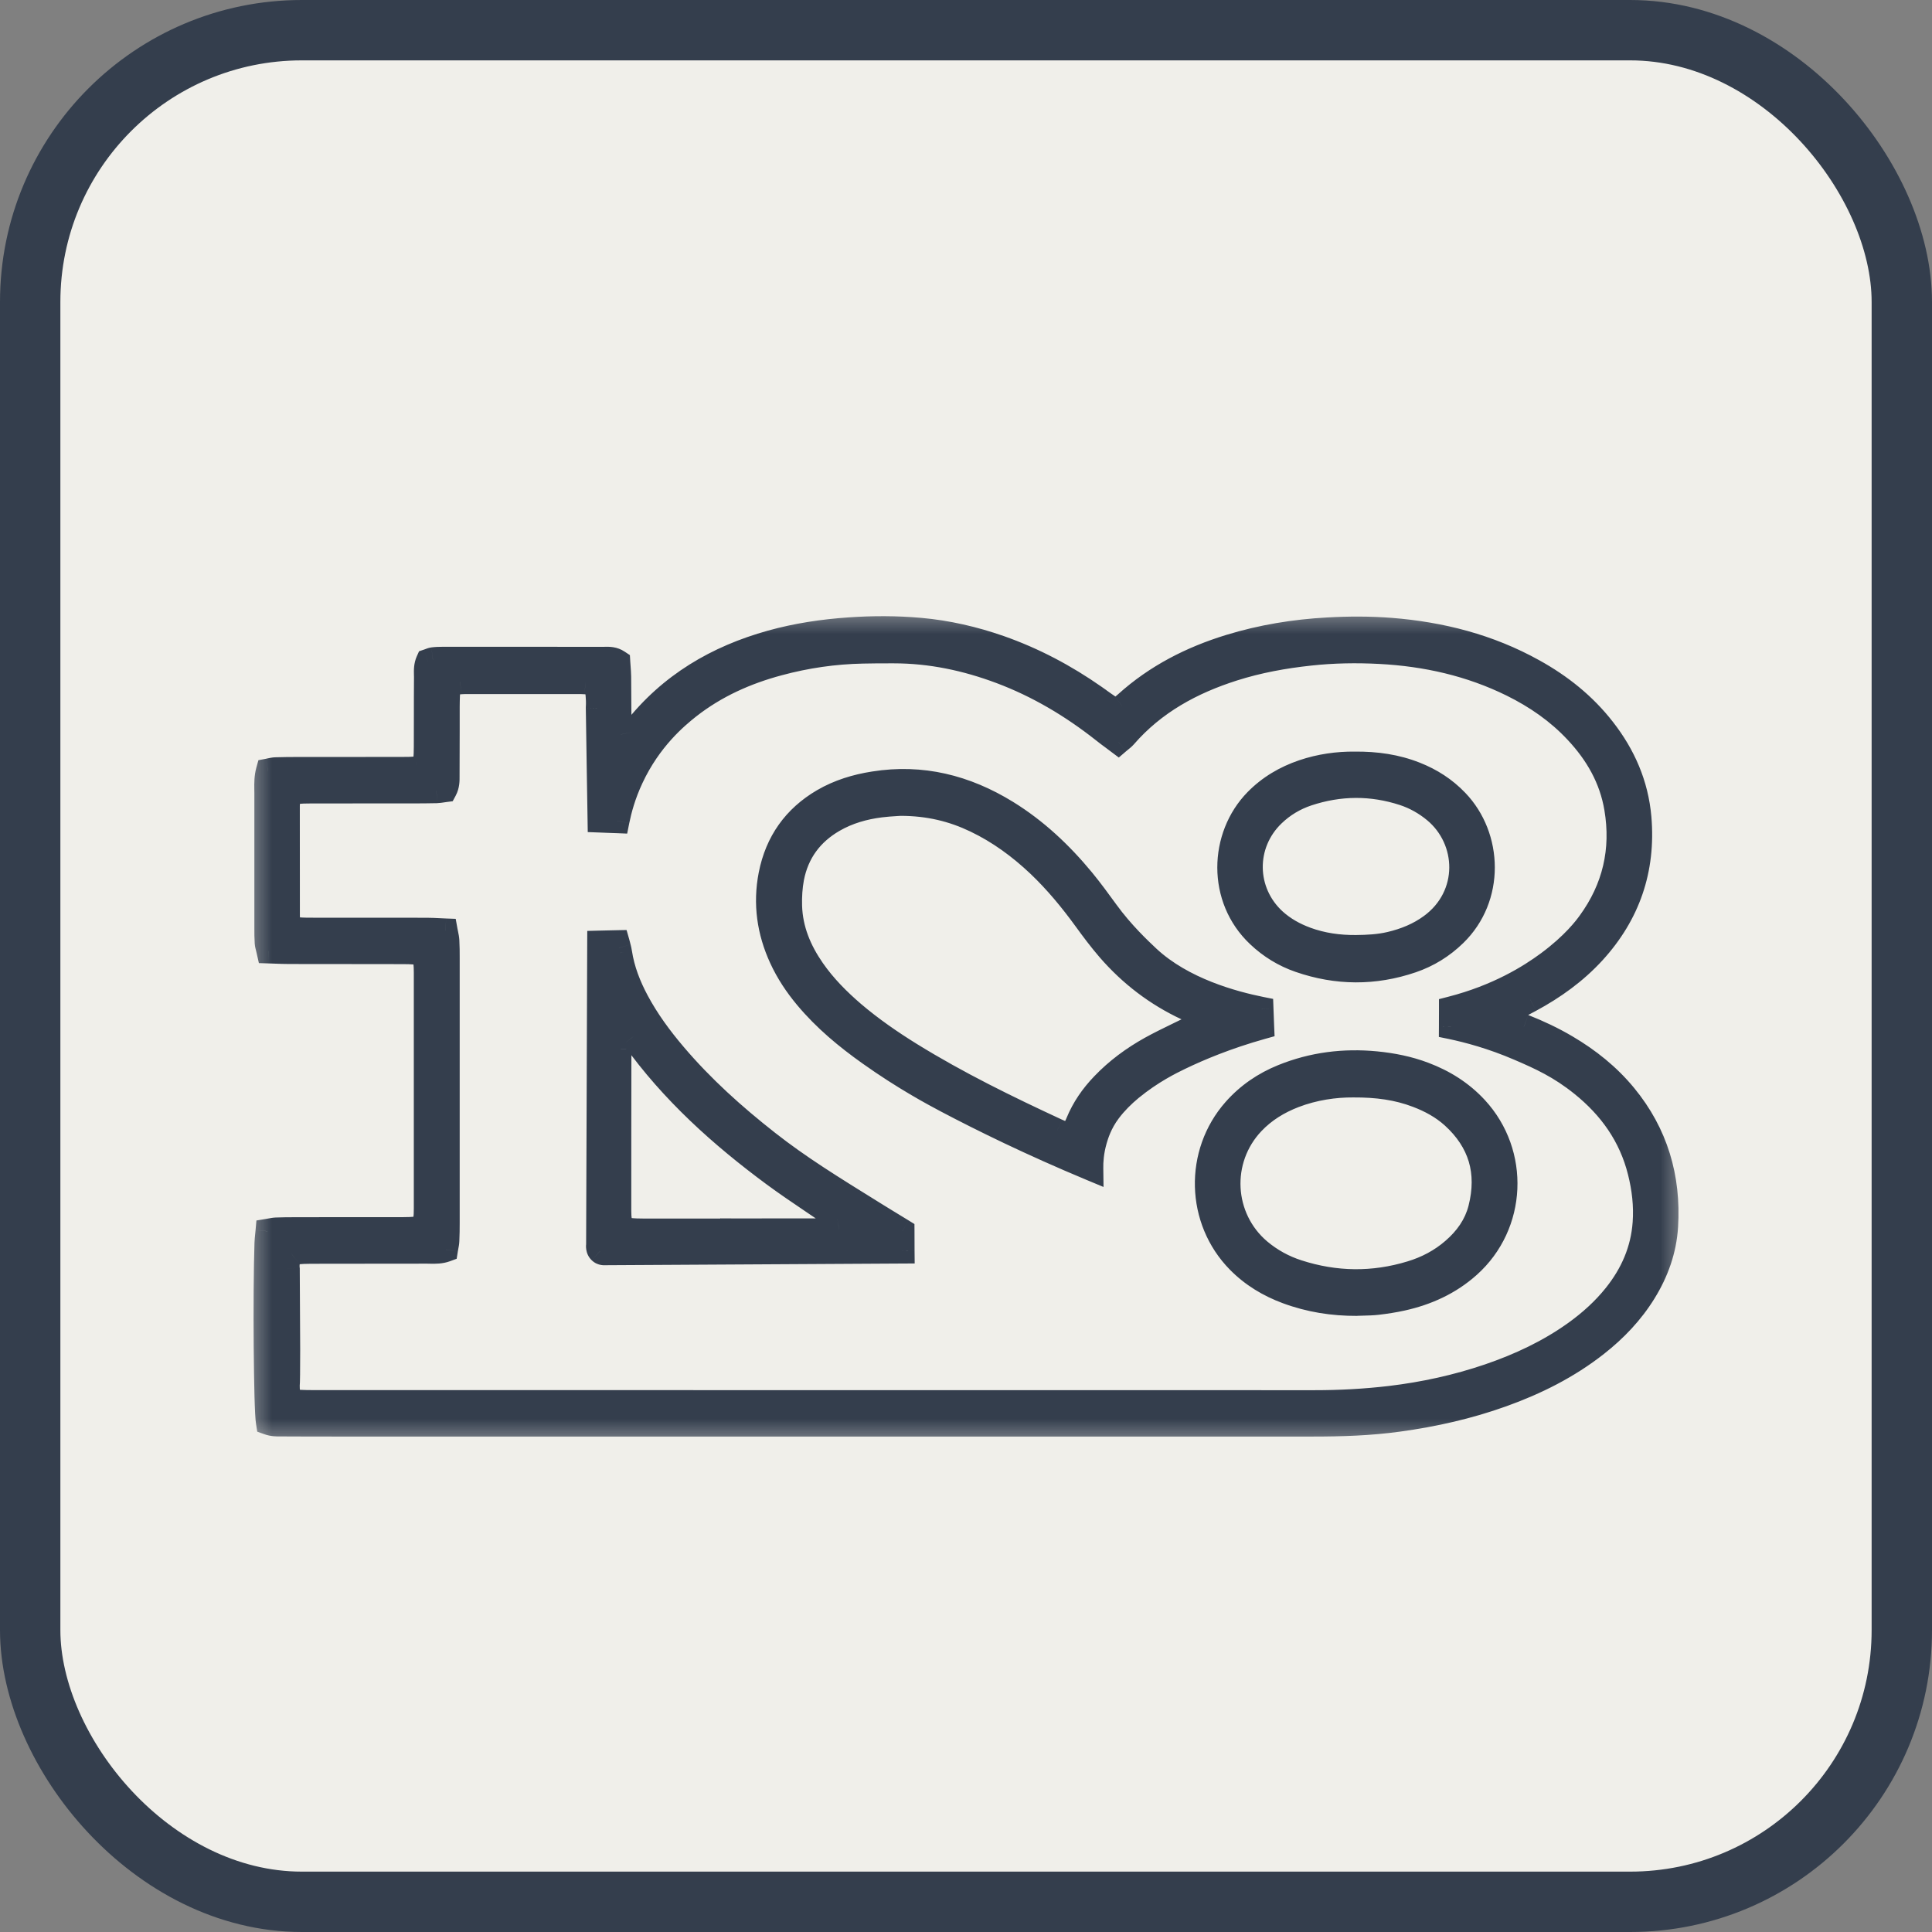
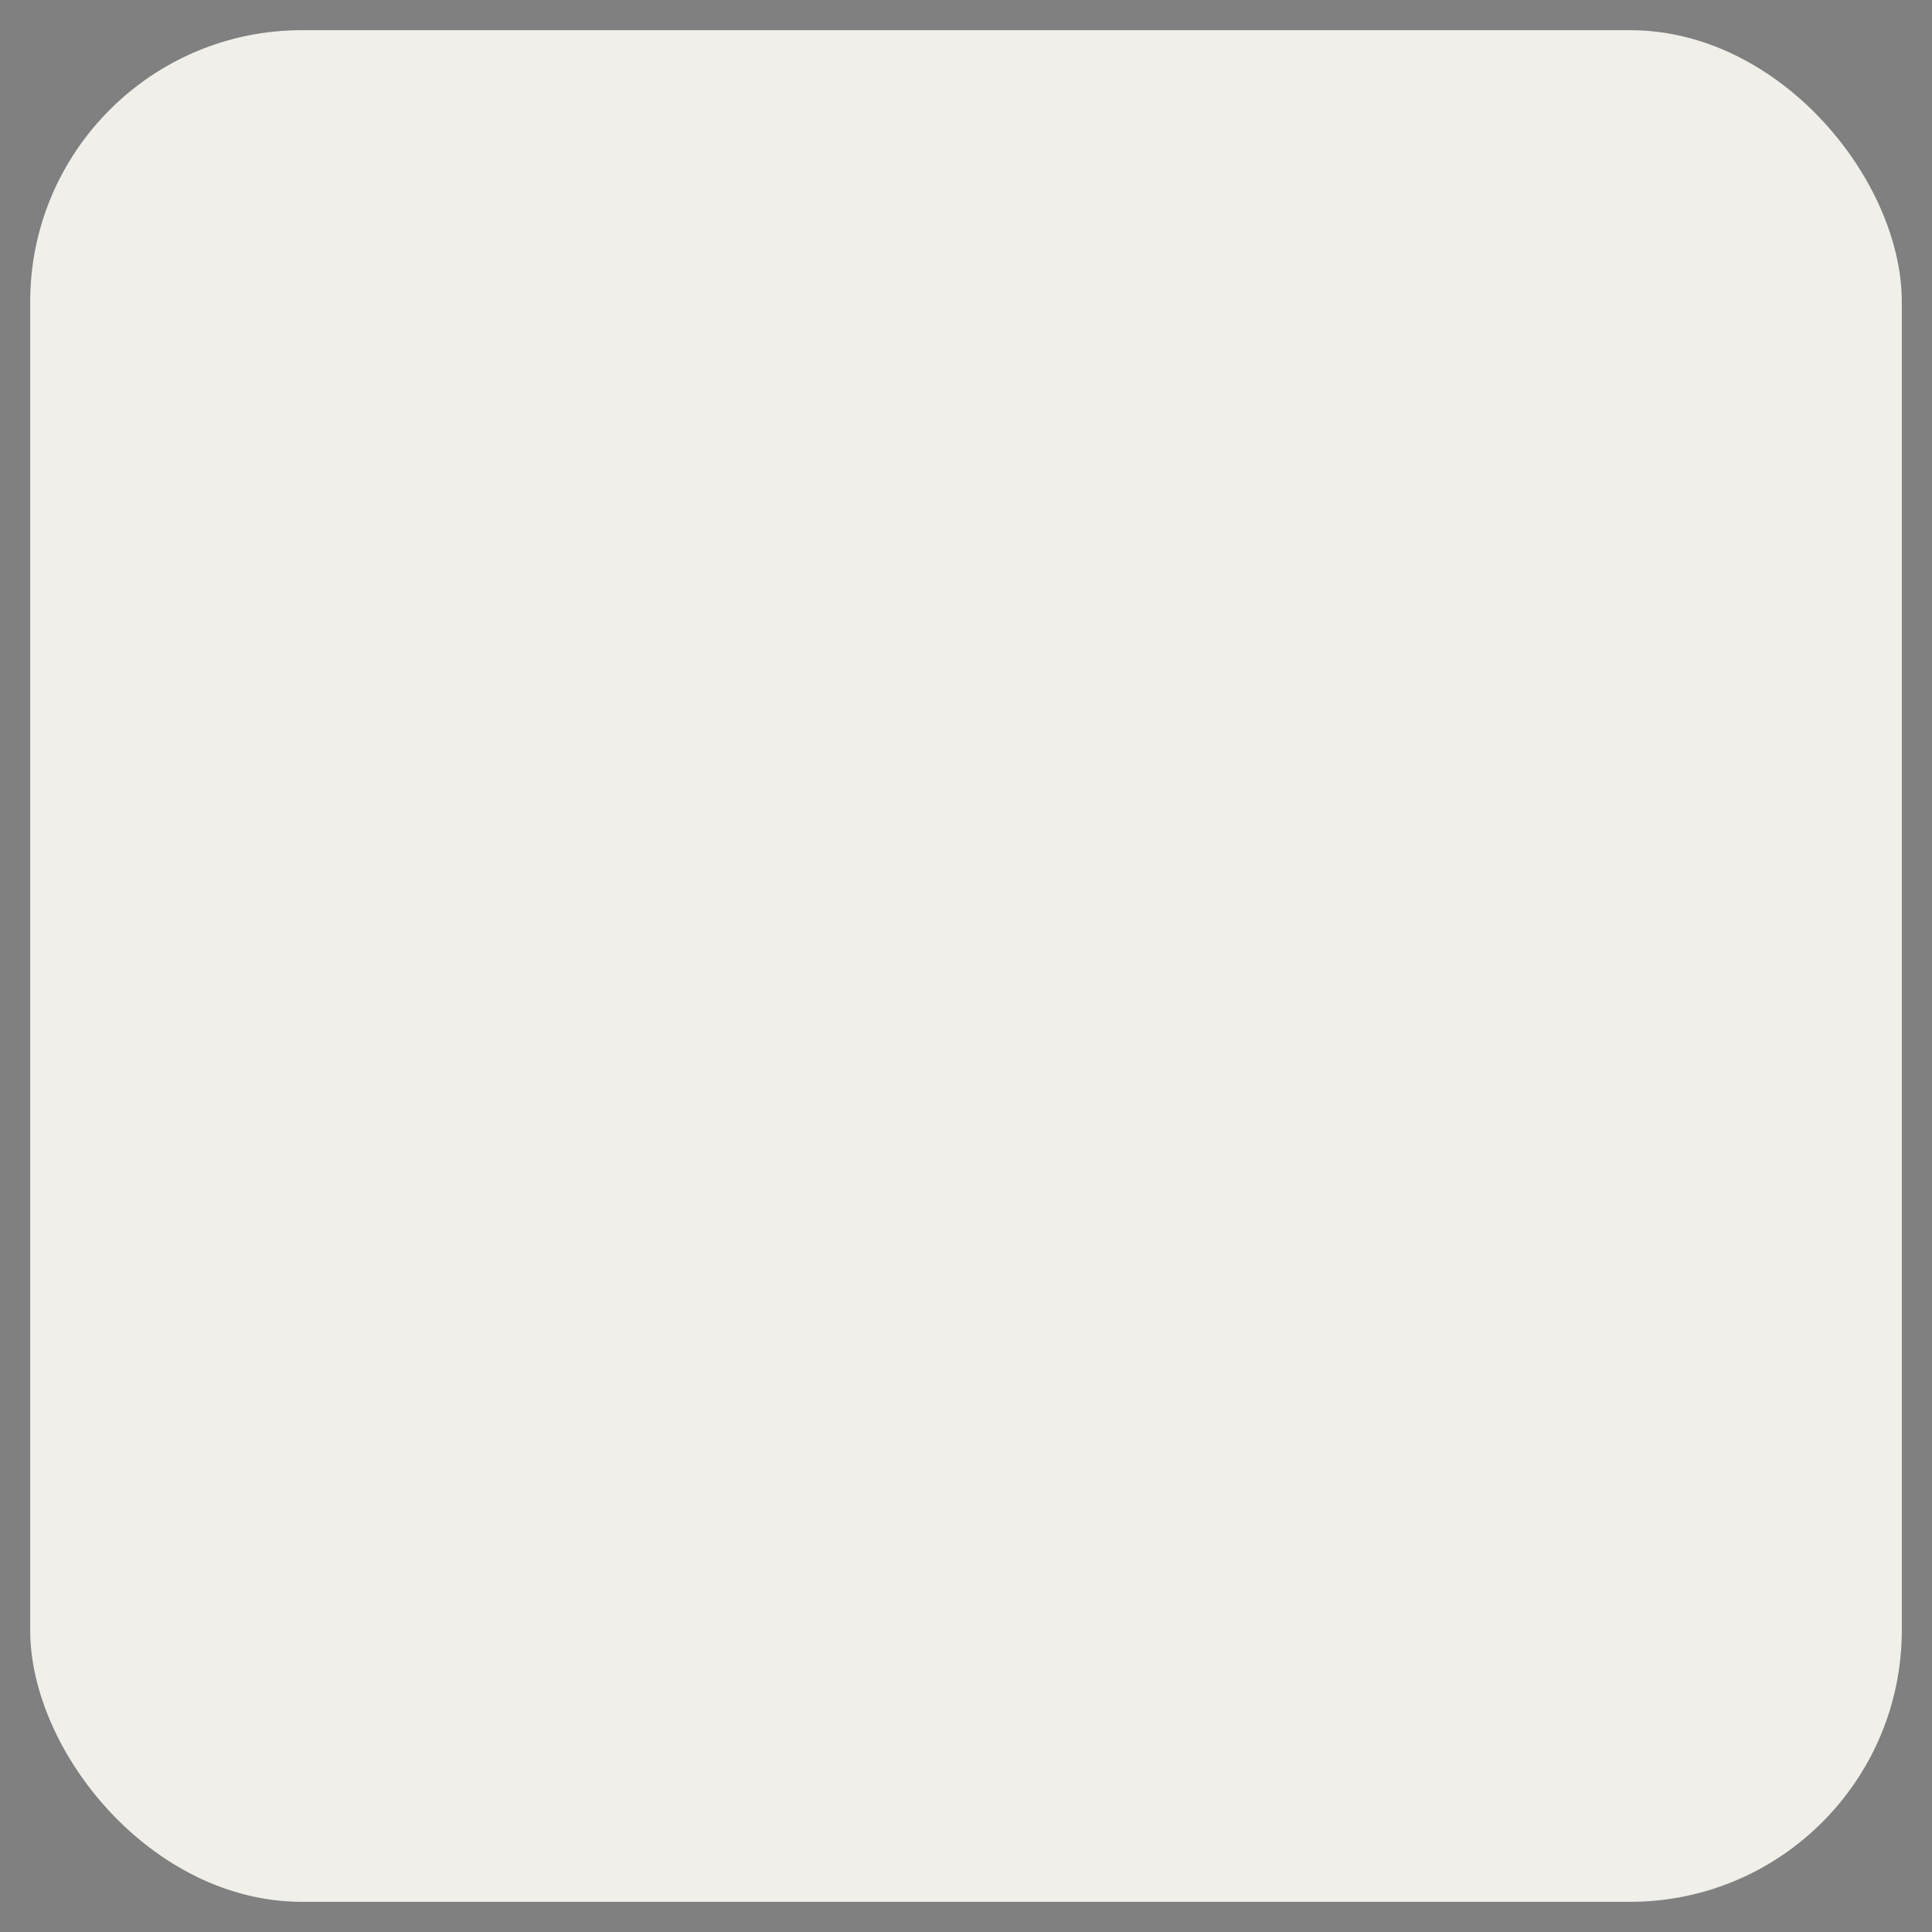
<svg xmlns="http://www.w3.org/2000/svg" width="32" height="32" viewBox="0 0 32 32" fill="none">
  <rect x="0" y="0" width="32" height="32" fill="#808080" stroke="none" />
  <rect x="0.5" y="0.5" width="31" height="31" rx="4.5" fill="#F0EFEA" />
-   <rect x="0.5" y="0.5" width="31" height="31" rx="4.5" stroke="#343E4D" />
  <g clip-path="url(#clip0_1680_1435)">
    <mask id="mask0_1680_1435" style="mask-type:luminance" maskUnits="userSpaceOnUse" x="4" y="10" width="24" height="14">
-       <path d="M28 10H4V24H28V10Z" fill="white" />
-     </mask>
+       </mask>
    <g mask="url(#mask0_1680_1435)">
-       <path fill-rule="evenodd" clip-rule="evenodd" d="M4.439 23.559C4.401 23.333 4.387 21.434 4.415 20.592C4.417 20.548 4.421 20.504 4.426 20.458C4.428 20.437 4.43 20.416 4.432 20.394C4.45 20.391 4.466 20.388 4.482 20.385C4.513 20.378 4.542 20.373 4.57 20.372C4.672 20.368 4.773 20.367 4.874 20.367C5.113 20.366 5.351 20.366 5.59 20.366H5.592C5.949 20.366 6.306 20.366 6.663 20.366C6.746 20.366 6.829 20.364 6.91 20.353C6.998 20.341 7.033 20.303 7.044 20.214C7.052 20.15 7.054 20.084 7.054 20.019C7.054 18.715 7.054 17.411 7.054 16.108C7.054 16.049 7.052 15.99 7.046 15.932C7.034 15.822 6.999 15.784 6.889 15.772C6.814 15.764 6.738 15.763 6.661 15.763L6.642 15.763C6.369 15.762 6.096 15.762 5.823 15.762H5.822C5.48 15.762 5.139 15.762 4.797 15.762C4.719 15.761 4.641 15.758 4.56 15.755C4.523 15.754 4.486 15.752 4.448 15.751C4.445 15.734 4.441 15.718 4.437 15.703C4.428 15.671 4.421 15.642 4.419 15.613C4.413 15.535 4.413 15.457 4.413 15.379C4.412 14.629 4.412 13.879 4.413 13.13C4.413 13.108 4.413 13.087 4.413 13.066C4.411 12.97 4.41 12.873 4.439 12.771C4.451 12.768 4.464 12.765 4.477 12.763C4.506 12.756 4.535 12.75 4.565 12.748C4.691 12.745 4.818 12.744 4.945 12.744C5.176 12.744 5.407 12.744 5.638 12.744C5.984 12.744 6.331 12.743 6.677 12.743C6.753 12.743 6.829 12.742 6.905 12.734C6.992 12.726 7.032 12.688 7.043 12.601C7.052 12.523 7.054 12.444 7.054 12.367C7.055 12.198 7.055 12.03 7.055 11.862C7.055 11.646 7.056 11.429 7.057 11.213C7.057 11.198 7.057 11.183 7.056 11.168C7.055 11.099 7.054 11.027 7.086 10.955C7.094 10.952 7.102 10.949 7.11 10.946C7.129 10.938 7.149 10.93 7.17 10.928C7.221 10.921 7.272 10.919 7.322 10.919L7.703 10.919C8.464 10.919 9.225 10.918 9.986 10.92C9.998 10.92 10.009 10.919 10.021 10.919C10.091 10.918 10.164 10.916 10.239 10.967C10.241 10.991 10.243 11.016 10.245 11.041C10.249 11.095 10.253 11.152 10.254 11.21C10.255 11.32 10.256 11.43 10.256 11.54C10.257 11.678 10.257 11.815 10.26 11.953C10.261 12.024 10.27 12.096 10.284 12.165C10.297 12.232 10.367 12.25 10.416 12.203C10.449 12.172 10.479 12.138 10.506 12.102C11.097 11.346 11.875 10.894 12.773 10.644C13.196 10.526 13.628 10.461 14.066 10.431C14.46 10.404 14.852 10.404 15.244 10.439C15.694 10.479 16.133 10.581 16.561 10.73C17.123 10.927 17.645 11.203 18.135 11.547C18.161 11.565 18.186 11.583 18.212 11.601C18.264 11.639 18.317 11.677 18.371 11.712C18.475 11.781 18.497 11.778 18.591 11.705C18.611 11.689 18.631 11.672 18.65 11.655C19.15 11.203 19.732 10.909 20.366 10.715C20.896 10.552 21.439 10.463 21.993 10.432C22.342 10.413 22.691 10.412 23.039 10.44C23.869 10.506 24.665 10.707 25.402 11.118C25.847 11.365 26.243 11.678 26.561 12.086C26.893 12.514 27.105 12.995 27.152 13.544C27.226 14.4 26.968 15.137 26.399 15.762C26.097 16.093 25.738 16.349 25.349 16.56C25.303 16.585 25.257 16.609 25.211 16.633C25.178 16.65 25.145 16.667 25.111 16.685C25.083 16.7 25.055 16.715 25.029 16.733C24.938 16.796 24.945 16.871 25.048 16.922C25.11 16.953 25.174 16.978 25.237 17.003L25.241 17.004C25.485 17.1 25.721 17.211 25.947 17.344C26.313 17.56 26.642 17.823 26.916 18.155C27.428 18.779 27.644 19.504 27.594 20.313C27.57 20.704 27.44 21.064 27.236 21.395C27.027 21.735 26.756 22.017 26.447 22.26C25.973 22.633 25.444 22.896 24.885 23.098C24.326 23.298 23.752 23.427 23.165 23.508C22.692 23.573 22.218 23.588 21.742 23.588C18.164 23.588 14.587 23.588 11.01 23.588L5.643 23.588C5.326 23.588 5.009 23.588 4.692 23.586C4.681 23.586 4.67 23.586 4.659 23.586C4.588 23.587 4.515 23.587 4.439 23.559ZM24.034 16.71C24.805 16.512 25.335 16.182 25.639 15.957C26.064 15.642 26.264 15.373 26.327 15.287C26.739 14.719 26.889 14.083 26.771 13.385C26.688 12.887 26.447 12.471 26.109 12.111C25.802 11.783 25.44 11.533 25.043 11.336C24.352 10.995 23.618 10.832 22.858 10.792C22.471 10.771 22.085 10.777 21.698 10.819C21.268 10.865 20.844 10.942 20.432 11.073C19.742 11.293 19.119 11.629 18.631 12.192C18.612 12.213 18.589 12.232 18.564 12.252C18.551 12.262 18.537 12.273 18.523 12.286C18.493 12.264 18.464 12.242 18.436 12.221C18.381 12.18 18.327 12.14 18.275 12.099C17.754 11.687 17.19 11.352 16.571 11.12C16.001 10.906 15.414 10.782 14.804 10.782L14.757 10.782C14.601 10.781 14.446 10.781 14.29 10.785C13.819 10.795 13.355 10.862 12.9 10.985C12.361 11.129 11.856 11.353 11.411 11.703C11.205 11.864 10.764 12.232 10.461 12.881C10.33 13.162 10.263 13.415 10.227 13.595C10.178 13.593 10.13 13.591 10.082 13.589C10.032 13.587 9.982 13.585 9.932 13.584C9.927 13.271 9.922 12.96 9.918 12.648C9.913 12.341 9.908 12.034 9.903 11.727C9.908 11.637 9.905 11.564 9.9 11.512C9.887 11.378 9.864 11.352 9.854 11.341C9.825 11.311 9.777 11.3 9.698 11.294C9.654 11.29 9.609 11.29 9.565 11.29C8.962 11.29 8.359 11.29 7.757 11.29C7.712 11.29 7.668 11.29 7.623 11.294C7.462 11.306 7.43 11.339 7.419 11.51C7.415 11.575 7.415 11.64 7.415 11.706L7.414 11.745C7.414 11.855 7.414 11.966 7.414 12.076C7.414 12.324 7.414 12.572 7.412 12.82C7.412 12.832 7.412 12.844 7.412 12.855C7.413 12.928 7.414 13.003 7.372 13.08C7.36 13.082 7.347 13.084 7.333 13.085C7.301 13.09 7.266 13.096 7.231 13.097C7.097 13.1 6.964 13.101 6.831 13.101C6.605 13.101 6.379 13.101 6.153 13.101C5.815 13.101 5.476 13.101 5.137 13.102C5.061 13.102 4.984 13.103 4.909 13.114C4.827 13.125 4.789 13.168 4.774 13.254C4.769 13.286 4.766 13.319 4.766 13.351C4.766 13.957 4.766 14.563 4.767 15.169L4.767 15.17C4.767 15.19 4.768 15.209 4.771 15.229C4.785 15.347 4.824 15.39 4.939 15.399C5.021 15.406 5.104 15.406 5.186 15.406C5.465 15.406 5.745 15.406 6.024 15.406C6.372 15.406 6.721 15.406 7.07 15.407C7.137 15.407 7.203 15.41 7.273 15.414C7.308 15.416 7.344 15.418 7.381 15.419C7.384 15.438 7.388 15.456 7.392 15.473C7.399 15.511 7.407 15.545 7.408 15.58C7.414 15.677 7.414 15.775 7.414 15.873C7.414 17.333 7.414 18.794 7.414 20.254C7.414 20.352 7.414 20.45 7.409 20.547C7.407 20.582 7.4 20.616 7.394 20.649C7.391 20.665 7.388 20.68 7.386 20.696C7.298 20.728 7.214 20.726 7.131 20.725C7.112 20.724 7.093 20.724 7.074 20.724C6.725 20.725 6.375 20.725 6.026 20.725C5.734 20.726 5.443 20.726 5.152 20.726C5.07 20.726 4.987 20.73 4.905 20.737C4.874 20.739 4.848 20.75 4.828 20.767C4.798 20.791 4.788 20.825 4.777 20.86L4.777 20.861C4.768 20.893 4.757 20.947 4.765 21.017C4.773 22.096 4.775 22.858 4.765 22.953L4.765 22.954C4.765 22.96 4.763 23.017 4.775 23.089C4.789 23.175 4.828 23.215 4.914 23.222C5.022 23.23 5.13 23.231 5.238 23.231C7.074 23.231 8.911 23.231 10.748 23.231C14.423 23.231 18.099 23.232 21.774 23.232C22.193 23.232 22.61 23.21 23.027 23.16C23.583 23.094 24.128 22.975 24.659 22.794C25.167 22.622 25.651 22.395 26.091 22.079C26.337 21.903 26.561 21.701 26.751 21.463C27.032 21.111 27.209 20.714 27.242 20.256C27.262 19.967 27.23 19.683 27.159 19.403C27.009 18.805 26.671 18.335 26.204 17.958C25.834 17.66 25.512 17.515 25.159 17.363C24.711 17.17 24.317 17.066 24.033 17.007C24.034 16.908 24.034 16.812 24.034 16.71V16.71ZM20.893 16.716L20.905 17.007C20.317 17.172 19.862 17.365 19.546 17.517C19.398 17.589 19.076 17.745 18.736 18.024C18.602 18.135 18.479 18.256 18.373 18.396C18.219 18.601 18.161 18.8 18.138 18.881L18.137 18.885C18.082 19.075 18.072 19.24 18.074 19.353C17.069 18.934 16.263 18.536 15.676 18.226C15.456 18.11 14.975 17.854 14.402 17.447C14.02 17.176 13.66 16.878 13.356 16.514C13.19 16.315 13.047 16.101 12.938 15.864C12.737 15.426 12.671 14.969 12.764 14.493C12.87 13.95 13.162 13.542 13.63 13.268C13.892 13.115 14.176 13.029 14.473 12.982C15.267 12.856 15.996 13.039 16.677 13.459C17.161 13.757 17.572 14.143 17.934 14.583C18.074 14.752 18.203 14.93 18.332 15.107C18.587 15.459 18.879 15.733 19.017 15.862L19.018 15.863C19.593 16.401 20.435 16.624 20.893 16.716ZM14.842 13.312C14.766 13.316 14.675 13.322 14.584 13.334C14.312 13.368 14.05 13.442 13.809 13.582C13.441 13.795 13.202 14.112 13.119 14.539C13.09 14.691 13.082 14.85 13.086 15.005C13.096 15.402 13.245 15.751 13.466 16.071C13.656 16.343 13.886 16.575 14.136 16.788C14.434 17.042 14.754 17.265 15.086 17.47C15.864 17.951 16.682 18.35 17.509 18.733C17.526 18.741 17.544 18.748 17.561 18.755C17.731 18.822 17.755 18.811 17.834 18.633C17.839 18.622 17.845 18.61 17.85 18.598C17.947 18.36 18.09 18.155 18.265 17.972C18.499 17.729 18.766 17.532 19.057 17.37C19.198 17.292 19.344 17.221 19.489 17.151C19.556 17.118 19.622 17.086 19.688 17.053C19.705 17.044 19.722 17.036 19.74 17.028C19.785 17.006 19.831 16.983 19.875 16.957C19.93 16.922 19.93 16.846 19.874 16.811C19.803 16.768 19.728 16.733 19.654 16.697C19.157 16.464 18.726 16.137 18.363 15.718C18.225 15.557 18.096 15.387 17.971 15.215C17.739 14.896 17.489 14.594 17.204 14.323C16.891 14.025 16.546 13.773 16.157 13.587C15.78 13.405 15.382 13.309 14.921 13.307C14.897 13.309 14.871 13.31 14.842 13.312ZM10.229 15.613L9.926 15.62L9.908 20.627L9.908 20.628C9.907 20.635 9.9 20.687 9.938 20.724C9.972 20.757 10.015 20.751 10.021 20.75C10.842 20.746 11.664 20.741 12.485 20.736C13.306 20.731 14.127 20.727 14.949 20.722C14.948 20.612 14.947 20.502 14.947 20.392V20.392C14.876 20.349 14.772 20.285 14.648 20.208L14.49 20.11C13.755 19.656 13.242 19.338 12.716 18.925C12.16 18.489 11.635 18.018 11.174 17.476C10.94 17.2 10.725 16.91 10.553 16.588C10.418 16.335 10.314 16.07 10.27 15.783C10.266 15.754 10.259 15.726 10.252 15.698C10.248 15.684 10.245 15.671 10.242 15.66C10.237 15.641 10.233 15.625 10.229 15.613ZM12.13 20.387V20.389L11.642 20.389C11.316 20.389 10.991 20.389 10.666 20.389C10.583 20.389 10.501 20.387 10.419 20.378C10.318 20.367 10.284 20.332 10.268 20.233C10.259 20.176 10.256 20.116 10.256 20.058C10.256 19.165 10.256 18.272 10.258 17.378C10.258 17.294 10.267 17.209 10.281 17.126C10.293 17.055 10.359 17.037 10.41 17.086C10.437 17.113 10.463 17.142 10.485 17.174C11.13 18.078 11.941 18.805 12.82 19.454C13.025 19.605 13.235 19.747 13.445 19.889C13.547 19.958 13.65 20.028 13.752 20.098C13.815 20.142 13.878 20.186 13.937 20.235C13.953 20.248 13.967 20.286 13.96 20.302C13.95 20.328 13.923 20.36 13.899 20.364C13.818 20.378 13.735 20.385 13.653 20.386C13.272 20.387 12.892 20.387 12.511 20.387L12.13 20.387ZM22.434 12.655C22.798 12.651 23.129 12.7 23.446 12.825C23.704 12.927 23.933 13.073 24.128 13.276C24.693 13.866 24.722 14.864 24.099 15.47C23.893 15.671 23.655 15.817 23.388 15.908C22.766 16.12 22.142 16.117 21.522 15.902C21.267 15.814 21.04 15.675 20.84 15.487C20.195 14.877 20.224 13.86 20.805 13.266C21.025 13.041 21.287 12.889 21.58 12.789C21.865 12.691 22.159 12.652 22.434 12.655ZM22.459 15.693C22.649 15.691 22.839 15.682 23.026 15.638C23.268 15.581 23.497 15.489 23.701 15.339C24.386 14.838 24.339 13.903 23.763 13.425C23.608 13.296 23.436 13.2 23.248 13.138C22.718 12.964 22.187 12.969 21.66 13.144C21.447 13.215 21.255 13.329 21.09 13.487C20.582 13.977 20.592 14.776 21.113 15.251C21.267 15.391 21.445 15.489 21.637 15.56C21.904 15.658 22.179 15.696 22.459 15.693ZM21.316 21.391C21.689 21.53 22.076 21.591 22.473 21.589C22.508 21.587 22.543 21.586 22.579 21.585C22.658 21.583 22.736 21.581 22.815 21.572C22.953 21.556 23.091 21.535 23.227 21.504C23.637 21.413 24.011 21.246 24.33 20.96C25.088 20.281 25.14 19.109 24.447 18.36C24.206 18.1 23.915 17.92 23.589 17.796C23.332 17.699 23.065 17.645 22.793 17.619C22.26 17.568 21.742 17.631 21.243 17.833C20.938 17.957 20.67 18.139 20.448 18.39C19.815 19.106 19.843 20.204 20.511 20.883C20.741 21.117 21.014 21.279 21.316 21.391ZM21.437 18.145C21.768 18.017 22.111 17.969 22.415 17.971C22.808 17.969 23.146 18.015 23.471 18.139C23.687 18.221 23.889 18.33 24.062 18.486C24.52 18.901 24.672 19.416 24.518 20.021C24.447 20.301 24.284 20.525 24.07 20.71C23.863 20.889 23.627 21.012 23.369 21.091C22.743 21.281 22.118 21.272 21.496 21.072C21.264 20.997 21.052 20.881 20.864 20.722C20.221 20.179 20.169 19.202 20.751 18.59C20.945 18.385 21.178 18.244 21.437 18.145Z" fill="#343E4D" />
-       <path d="M4.415 20.592L4.215 20.585L4.215 20.585L4.415 20.592ZM4.439 23.559L4.242 23.594L4.261 23.713L4.372 23.753L4.439 23.559ZM4.426 20.458L4.625 20.479L4.625 20.479L4.426 20.458ZM4.426 20.458L4.227 20.436L4.227 20.437L4.426 20.458ZM4.432 20.393L4.401 20.19L4.247 20.215L4.233 20.375L4.432 20.393ZM4.481 20.385V20.179H4.463L4.445 20.182L4.481 20.385ZM4.481 20.385L4.481 20.59H4.5L4.518 20.587L4.481 20.385ZM4.57 20.372L4.577 20.578L4.578 20.578L4.57 20.372ZM6.91 20.353L6.935 20.558L6.935 20.557L6.91 20.353ZM7.046 15.932L7.245 15.91L7.245 15.909L7.046 15.932ZM6.642 15.763L6.643 15.557H6.642L6.642 15.763ZM4.448 15.751L4.253 15.797L4.288 15.952L4.442 15.957L4.448 15.751ZM4.419 15.613L4.219 15.629L4.219 15.63L4.419 15.613ZM4.438 12.771L4.403 12.568L4.28 12.591L4.246 12.714L4.438 12.771ZM4.477 12.763L4.436 12.561L4.434 12.561L4.477 12.763ZM4.477 12.763L4.518 12.964L4.52 12.964L4.477 12.763ZM4.564 12.748L4.558 12.543L4.557 12.543L4.564 12.748ZM6.905 12.734L6.886 12.529L6.885 12.53L6.905 12.734ZM7.086 10.955L7.024 10.759L6.941 10.787L6.904 10.869L7.086 10.955ZM7.17 10.928L7.195 11.132L7.196 11.132L7.17 10.928ZM10.021 10.919L10.025 11.125L10.026 11.125L10.021 10.919ZM10.021 10.919L10.017 10.713L10.016 10.713L10.021 10.919ZM10.239 10.967L10.439 10.954L10.433 10.851L10.349 10.795L10.239 10.967ZM10.245 11.041L10.045 11.057L10.045 11.058L10.245 11.041ZM10.245 11.041L10.444 11.025L10.444 11.024L10.245 11.041ZM10.284 12.165L10.088 12.207L10.088 12.208L10.284 12.165ZM10.416 12.203L10.552 12.354L10.552 12.354L10.416 12.203ZM10.506 12.102L10.661 12.232L10.662 12.232L10.506 12.102ZM18.211 11.601L18.327 11.433L18.326 11.432L18.211 11.601ZM18.211 11.601L18.096 11.769L18.096 11.77L18.211 11.601ZM18.211 11.601L18.096 11.77L18.097 11.77L18.211 11.601ZM18.371 11.712L18.478 11.539L18.478 11.539L18.371 11.712ZM18.591 11.705L18.471 11.54L18.47 11.541L18.591 11.705ZM25.349 16.56L25.256 16.378L25.255 16.378L25.349 16.56ZM25.111 16.685L25.203 16.868L25.203 16.868L25.111 16.685ZM25.029 16.733L25.14 16.904L25.141 16.903L25.029 16.733ZM25.237 17.003L25.166 17.195L25.17 17.197L25.174 17.198L25.237 17.003ZM25.237 17.003L25.308 16.81L25.304 16.809L25.3 16.807L25.237 17.003ZM25.241 17.004L25.313 16.812L25.312 16.812L25.241 17.004ZM4.659 23.586V23.792H4.66L4.659 23.586ZM4.659 23.586L4.659 23.381H4.658L4.659 23.586ZM24.034 16.71L23.985 16.51L23.834 16.549V16.71H24.034ZM18.522 12.286L18.404 12.452L18.531 12.547L18.651 12.444L18.522 12.286ZM18.435 12.221L18.313 12.383L18.316 12.386L18.319 12.388L18.435 12.221ZM18.435 12.221L18.558 12.058L18.555 12.056L18.552 12.054L18.435 12.221ZM10.226 13.595L10.219 13.8L10.388 13.807L10.422 13.636L10.226 13.595ZM9.932 13.583L9.732 13.587L9.735 13.782L9.924 13.789L9.932 13.583ZM9.903 11.727L9.703 11.715L9.703 11.723L9.703 11.731L9.903 11.727ZM9.899 11.512L9.7 11.532L9.7 11.532L9.899 11.512ZM9.698 11.294L9.682 11.499L9.683 11.499L9.698 11.294ZM7.623 11.294L7.637 11.499L7.639 11.499L7.623 11.294ZM7.414 11.706L7.214 11.705V11.706H7.414ZM7.414 11.706L7.614 11.706V11.706L7.414 11.706ZM7.412 12.82L7.212 12.819V12.819L7.412 12.82ZM7.372 13.08L7.397 13.284L7.498 13.271L7.547 13.18L7.372 13.08ZM7.23 13.097L7.235 13.303L7.237 13.303L7.23 13.097ZM4.774 13.254L4.577 13.218L4.577 13.219L4.774 13.254ZM4.77 15.229L4.572 15.253L4.572 15.254L4.77 15.229ZM7.272 15.414L7.263 15.62L7.268 15.62H7.272V15.414ZM7.272 15.414L7.282 15.208L7.277 15.208H7.272V15.414ZM7.381 15.419L7.577 15.381L7.548 15.219L7.388 15.213L7.381 15.419ZM7.385 20.696L7.453 20.89L7.564 20.849L7.583 20.729L7.385 20.696ZM4.905 20.737L4.888 20.532L4.888 20.532L4.905 20.737ZM4.828 20.766L4.952 20.928L4.954 20.926L4.828 20.766ZM4.777 20.861L4.585 20.801L4.585 20.802L4.777 20.861ZM4.765 21.017L4.965 21.015L4.965 21.005L4.963 20.994L4.765 21.017ZM4.765 22.953L4.566 22.93L4.565 22.939L4.565 22.947L4.765 22.953ZM4.765 22.954L4.965 22.961L4.965 22.96L4.765 22.954ZM24.033 17.007L23.833 17.005L23.832 17.175L23.993 17.208L24.033 17.007ZM20.904 17.007L20.957 17.206L21.111 17.163L21.104 16.999L20.904 17.007ZM20.893 16.716L21.093 16.708L21.087 16.545L20.931 16.514L20.893 16.716ZM18.074 19.353L17.999 19.544L18.278 19.66L18.274 19.35L18.074 19.353ZM14.842 13.312L14.853 13.517L14.854 13.517L14.842 13.312ZM14.842 13.312L14.83 13.106L14.829 13.106L14.842 13.312ZM17.508 18.733L17.591 18.545L17.59 18.545L17.508 18.733ZM17.561 18.755L17.488 18.947L17.49 18.948L17.561 18.755ZM17.834 18.633L17.654 18.544L17.652 18.547L17.834 18.633ZM17.834 18.633L18.014 18.722L18.015 18.72L17.834 18.633ZM19.489 17.151L19.574 17.337L19.578 17.335L19.489 17.151ZM19.489 17.151L19.404 16.964L19.4 16.966L19.489 17.151ZM19.874 16.957L19.771 16.78L19.771 16.78L19.874 16.957ZM19.654 16.697L19.737 16.51L19.736 16.51L19.654 16.697ZM14.92 13.307L14.921 13.101L14.914 13.101L14.906 13.101L14.92 13.307ZM9.926 15.62L9.921 15.414L9.727 15.419L9.726 15.619L9.926 15.62ZM10.229 15.613L10.421 15.555L10.378 15.404L10.225 15.407L10.229 15.613ZM9.908 20.627L10.106 20.654L10.108 20.641L10.108 20.628L9.908 20.627ZM9.908 20.628L10.106 20.656L10.106 20.655L9.908 20.628ZM9.938 20.724L10.075 20.574L10.074 20.573L9.938 20.724ZM10.021 20.75L10.02 20.544L10.007 20.544L9.994 20.546L10.021 20.75ZM14.948 20.722L14.95 20.928L15.15 20.927L15.148 20.72L14.948 20.722ZM14.947 20.392L15.147 20.391L15.146 20.274L15.049 20.214L14.947 20.392ZM10.27 15.783L10.072 15.813L10.072 15.815L10.27 15.783ZM10.252 15.698L10.445 15.646L10.444 15.644L10.252 15.698ZM12.13 20.389L12.13 20.595L12.33 20.595V20.389H12.13ZM12.13 20.386L12.13 20.181L11.93 20.18V20.386H12.13ZM10.666 20.389L10.665 20.595H10.665L10.666 20.389ZM10.258 17.378L10.458 17.379V17.378H10.258ZM10.485 17.174L10.646 17.052L10.646 17.051L10.485 17.174ZM13.96 20.302L13.776 20.223L13.775 20.223L13.96 20.302ZM13.899 20.364L13.867 20.16L13.866 20.161L13.899 20.364ZM22.434 12.655L22.433 12.861L22.436 12.86L22.434 12.655ZM21.637 15.56L21.569 15.754L21.57 15.754L21.637 15.56ZM22.473 21.589L22.474 21.795H22.477L22.481 21.794L22.473 21.589ZM22.414 17.971L22.413 18.177H22.415L22.414 17.971ZM4.215 20.585C4.201 21.011 4.197 21.699 4.202 22.308C4.205 22.613 4.209 22.9 4.215 23.125C4.221 23.341 4.229 23.52 4.242 23.594L4.636 23.524C4.629 23.486 4.622 23.343 4.615 23.113C4.609 22.892 4.605 22.608 4.602 22.305C4.597 21.698 4.601 21.016 4.615 20.599L4.215 20.585ZM4.227 20.436C4.222 20.482 4.217 20.532 4.215 20.585L4.615 20.6C4.616 20.564 4.62 20.527 4.625 20.479L4.227 20.436ZM4.233 20.375C4.231 20.395 4.229 20.415 4.227 20.436L4.625 20.479C4.627 20.459 4.629 20.436 4.631 20.413L4.233 20.375ZM4.445 20.182C4.429 20.185 4.415 20.188 4.401 20.19L4.463 20.597C4.484 20.594 4.503 20.59 4.518 20.587L4.445 20.182ZM4.563 20.166C4.517 20.168 4.474 20.177 4.445 20.182L4.518 20.587C4.553 20.58 4.566 20.578 4.577 20.578L4.563 20.166ZM4.874 20.161C4.772 20.161 4.667 20.162 4.562 20.166L4.578 20.578C4.676 20.574 4.774 20.572 4.874 20.572V20.161ZM5.59 20.16C5.351 20.16 5.113 20.16 4.874 20.161V20.572C5.113 20.572 5.351 20.572 5.59 20.572L5.59 20.16ZM5.592 20.16H5.59L5.59 20.572H5.592L5.592 20.16ZM6.663 20.16C6.306 20.16 5.949 20.16 5.592 20.16L5.592 20.572C5.949 20.572 6.306 20.572 6.663 20.572L6.663 20.16ZM6.885 20.149C6.816 20.158 6.743 20.16 6.663 20.16L6.663 20.572C6.748 20.572 6.841 20.57 6.935 20.558L6.885 20.149ZM6.845 20.188C6.842 20.213 6.84 20.193 6.863 20.169C6.886 20.144 6.907 20.146 6.884 20.149L6.935 20.557C7.001 20.549 7.083 20.526 7.149 20.456C7.214 20.388 7.234 20.304 7.242 20.241L6.845 20.188ZM6.854 20.019C6.854 20.081 6.852 20.136 6.845 20.188L7.242 20.241C7.252 20.163 7.254 20.088 7.254 20.019L6.854 20.019ZM6.854 16.108C6.854 17.411 6.854 18.715 6.854 20.019L7.254 20.019C7.254 18.715 7.254 17.411 7.254 16.108L6.854 16.108ZM6.847 15.954C6.852 16.002 6.854 16.052 6.854 16.108L7.254 16.108C7.254 16.046 7.252 15.979 7.245 15.91L6.847 15.954ZM6.868 15.976C6.877 15.977 6.883 15.979 6.887 15.979C6.891 15.98 6.892 15.981 6.891 15.98C6.889 15.98 6.886 15.978 6.88 15.975C6.875 15.972 6.869 15.967 6.863 15.961C6.857 15.954 6.852 15.948 6.849 15.942C6.846 15.937 6.844 15.933 6.844 15.932C6.843 15.931 6.844 15.932 6.845 15.936C6.845 15.94 6.846 15.946 6.847 15.955L7.245 15.909C7.237 15.842 7.219 15.745 7.146 15.67C7.072 15.594 6.978 15.575 6.911 15.567L6.868 15.976ZM6.66 15.969C6.738 15.969 6.804 15.97 6.868 15.976L6.911 15.567C6.823 15.557 6.737 15.557 6.662 15.557L6.66 15.969ZM6.641 15.969L6.66 15.969L6.662 15.557L6.643 15.557L6.641 15.969ZM5.823 15.968C6.096 15.968 6.369 15.968 6.642 15.969L6.642 15.557C6.369 15.557 6.096 15.557 5.823 15.556L5.823 15.968ZM5.822 15.968H5.823L5.823 15.556H5.822L5.822 15.968ZM4.796 15.967C5.138 15.968 5.48 15.968 5.822 15.968L5.822 15.556C5.48 15.556 5.139 15.556 4.797 15.556L4.796 15.967ZM4.552 15.961C4.632 15.964 4.714 15.967 4.796 15.967L4.797 15.556C4.723 15.556 4.649 15.553 4.567 15.549L4.552 15.961ZM4.442 15.957C4.479 15.958 4.516 15.96 4.552 15.961L4.567 15.549C4.531 15.548 4.493 15.547 4.455 15.545L4.442 15.957ZM4.243 15.755C4.247 15.771 4.25 15.784 4.253 15.797L4.643 15.705C4.639 15.684 4.634 15.665 4.63 15.65L4.243 15.755ZM4.219 15.63C4.223 15.68 4.236 15.727 4.243 15.755L4.63 15.65C4.621 15.615 4.619 15.604 4.618 15.596L4.219 15.63ZM4.213 15.379C4.213 15.455 4.213 15.542 4.219 15.629L4.618 15.598C4.613 15.529 4.613 15.458 4.613 15.379H4.213ZM4.213 13.129C4.212 13.879 4.212 14.629 4.213 15.379H4.613C4.612 14.629 4.612 13.879 4.613 13.13L4.213 13.129ZM4.212 13.068C4.213 13.09 4.213 13.11 4.213 13.129L4.613 13.13C4.613 13.107 4.613 13.084 4.612 13.063L4.212 13.068ZM4.246 12.714C4.209 12.849 4.211 12.976 4.212 13.068L4.612 13.063C4.611 12.964 4.612 12.896 4.631 12.827L4.246 12.714ZM4.434 12.561C4.421 12.564 4.412 12.566 4.403 12.568L4.474 12.973C4.491 12.97 4.507 12.966 4.52 12.964L4.434 12.561ZM4.557 12.543C4.507 12.545 4.46 12.556 4.434 12.561L4.52 12.964C4.552 12.957 4.563 12.954 4.572 12.954L4.557 12.543ZM4.945 12.538C4.817 12.538 4.688 12.539 4.558 12.543L4.57 12.954C4.694 12.95 4.819 12.95 4.945 12.95V12.538ZM5.638 12.538C5.407 12.538 5.176 12.538 4.945 12.538V12.95C5.176 12.95 5.407 12.95 5.638 12.949L5.638 12.538ZM6.677 12.537C6.331 12.538 5.984 12.538 5.638 12.538L5.638 12.949C5.984 12.949 6.331 12.949 6.677 12.949L6.677 12.537ZM6.885 12.53C6.82 12.536 6.753 12.537 6.677 12.537L6.677 12.949C6.753 12.949 6.838 12.948 6.925 12.939L6.885 12.53ZM6.844 12.575C6.842 12.592 6.841 12.57 6.865 12.547C6.888 12.525 6.907 12.527 6.886 12.529L6.924 12.939C6.99 12.933 7.072 12.912 7.139 12.847C7.208 12.78 7.232 12.696 7.241 12.626L6.844 12.575ZM6.854 12.366C6.854 12.442 6.852 12.51 6.844 12.575L7.241 12.626C7.252 12.536 7.254 12.447 7.254 12.368L6.854 12.366ZM6.855 11.862C6.855 12.03 6.855 12.198 6.854 12.366L7.254 12.368C7.255 12.199 7.255 12.03 7.255 11.862L6.855 11.862ZM6.857 11.211C6.855 11.428 6.855 11.645 6.855 11.862L7.255 11.862C7.255 11.646 7.255 11.43 7.257 11.214L6.857 11.211ZM6.856 11.172C6.857 11.187 6.857 11.2 6.857 11.211L7.257 11.214C7.257 11.196 7.257 11.179 7.256 11.164L6.856 11.172ZM6.904 10.869C6.85 10.99 6.855 11.107 6.856 11.172L7.256 11.164C7.255 11.09 7.257 11.065 7.268 11.041L6.904 10.869ZM7.038 10.754C7.029 10.757 7.026 10.759 7.024 10.759L7.148 11.15C7.162 11.146 7.175 11.141 7.182 11.138L7.038 10.754ZM7.145 10.723C7.096 10.73 7.053 10.748 7.038 10.754L7.182 11.138C7.187 11.136 7.191 11.134 7.194 11.133C7.197 11.132 7.199 11.131 7.2 11.131C7.203 11.13 7.201 11.131 7.195 11.132L7.145 10.723ZM7.322 10.713C7.268 10.713 7.207 10.715 7.145 10.723L7.196 11.132C7.234 11.127 7.275 11.125 7.322 11.125V10.713ZM7.703 10.713L7.322 10.713V11.125L7.703 11.125L7.703 10.713ZM9.987 10.714C9.225 10.712 8.464 10.713 7.703 10.713L7.703 11.125C8.464 11.125 9.225 11.124 9.986 11.126L9.987 10.714ZM10.017 10.713C10.005 10.714 9.996 10.714 9.987 10.714L9.986 11.126C10 11.126 10.013 11.125 10.025 11.125L10.017 10.713ZM10.349 10.795C10.217 10.706 10.085 10.712 10.017 10.713L10.025 11.125C10.097 11.124 10.112 11.127 10.13 11.139L10.349 10.795ZM10.444 11.025C10.442 10.999 10.44 10.976 10.439 10.954L10.04 10.98C10.041 11.005 10.043 11.032 10.045 11.057L10.444 11.025ZM10.454 11.207C10.453 11.142 10.448 11.078 10.444 11.025L10.045 11.057C10.049 11.112 10.053 11.163 10.054 11.213L10.454 11.207ZM10.456 11.539C10.456 11.429 10.455 11.318 10.454 11.207L10.054 11.213C10.055 11.322 10.056 11.431 10.056 11.541L10.456 11.539ZM10.46 11.949C10.457 11.813 10.457 11.677 10.456 11.539L10.056 11.541C10.057 11.678 10.057 11.817 10.059 11.956L10.46 11.949ZM10.479 12.123C10.467 12.065 10.46 12.006 10.46 11.949L10.059 11.956C10.061 12.042 10.071 12.127 10.088 12.207L10.479 12.123ZM10.281 12.052C10.3 12.034 10.339 12.015 10.388 12.028C10.441 12.043 10.472 12.086 10.479 12.123L10.088 12.208C10.109 12.312 10.181 12.398 10.285 12.426C10.384 12.453 10.483 12.419 10.552 12.354L10.281 12.052ZM10.351 11.973C10.327 12.004 10.303 12.03 10.28 12.052L10.552 12.354C10.594 12.314 10.63 12.272 10.661 12.232L10.351 11.973ZM12.72 10.445C11.79 10.704 10.973 11.176 10.35 11.973L10.662 12.232C11.221 11.515 11.959 11.084 12.825 10.842L12.72 10.445ZM14.052 10.226C13.604 10.257 13.159 10.323 12.72 10.445L12.825 10.842C13.232 10.729 13.651 10.666 14.079 10.637L14.052 10.226ZM15.261 10.234C14.857 10.198 14.455 10.198 14.052 10.226L14.079 10.637C14.464 10.61 14.846 10.61 15.226 10.644L15.261 10.234ZM16.625 10.535C16.184 10.381 15.729 10.276 15.261 10.234L15.226 10.644C15.659 10.683 16.082 10.78 16.496 10.925L16.625 10.535ZM18.248 11.377C17.744 11.024 17.206 10.739 16.625 10.535L16.496 10.925C17.04 11.116 17.546 11.383 18.023 11.717L18.248 11.377ZM18.326 11.432C18.301 11.414 18.275 11.396 18.248 11.377L18.023 11.717C18.047 11.734 18.072 11.752 18.097 11.77L18.326 11.432ZM18.326 11.433L18.096 11.77L18.097 11.77L18.326 11.433ZM18.478 11.539C18.428 11.506 18.38 11.471 18.326 11.433L18.097 11.77C18.149 11.807 18.205 11.848 18.264 11.886L18.478 11.539ZM18.47 11.541C18.459 11.549 18.451 11.555 18.445 11.56C18.442 11.562 18.439 11.564 18.438 11.565C18.439 11.564 18.443 11.563 18.446 11.562C18.45 11.56 18.455 11.559 18.46 11.558C18.465 11.557 18.471 11.556 18.477 11.556C18.482 11.556 18.488 11.556 18.493 11.557C18.498 11.557 18.503 11.558 18.507 11.559C18.514 11.561 18.517 11.562 18.517 11.562C18.517 11.562 18.516 11.562 18.514 11.56C18.512 11.559 18.509 11.558 18.506 11.556C18.499 11.552 18.49 11.546 18.478 11.539L18.263 11.886C18.306 11.914 18.39 11.972 18.493 11.968C18.597 11.963 18.676 11.897 18.712 11.868L18.47 11.541ZM18.518 11.5C18.501 11.515 18.485 11.529 18.471 11.54L18.711 11.869C18.737 11.849 18.761 11.829 18.782 11.809L18.518 11.5ZM20.308 10.517C19.654 10.718 19.044 11.025 18.518 11.5L18.782 11.809C19.256 11.382 19.81 11.1 20.422 10.912L20.308 10.517ZM21.982 10.227C21.415 10.258 20.856 10.349 20.308 10.517L20.422 10.912C20.936 10.754 21.464 10.668 22.004 10.638L21.982 10.227ZM23.054 10.234C22.695 10.206 22.338 10.207 21.982 10.227L22.004 10.638C22.346 10.618 22.686 10.618 23.023 10.645L23.054 10.234ZM25.497 10.937C24.73 10.51 23.906 10.302 23.054 10.234L23.023 10.645C23.832 10.709 24.599 10.905 25.307 11.299L25.497 10.937ZM26.716 11.958C26.379 11.524 25.961 11.194 25.497 10.937L25.307 11.299C25.734 11.536 26.106 11.832 26.404 12.215L26.716 11.958ZM27.352 13.526C27.3 12.93 27.07 12.412 26.716 11.958L26.404 12.215C26.716 12.616 26.91 13.059 26.953 13.562L27.352 13.526ZM26.545 15.903C27.152 15.237 27.43 14.442 27.352 13.526L26.953 13.562C27.021 14.358 26.785 15.038 26.253 15.621L26.545 15.903ZM25.442 16.742C25.846 16.524 26.223 16.255 26.545 15.903L26.253 15.621C25.97 15.932 25.631 16.175 25.256 16.378L25.442 16.742ZM25.301 16.817C25.346 16.793 25.394 16.768 25.442 16.742L25.255 16.378C25.212 16.402 25.167 16.425 25.121 16.449L25.301 16.817ZM25.203 16.868C25.235 16.851 25.267 16.834 25.301 16.817L25.121 16.449C25.088 16.466 25.054 16.484 25.02 16.502L25.203 16.868ZM25.141 16.903C25.156 16.893 25.173 16.884 25.203 16.868L25.02 16.501C24.994 16.515 24.954 16.536 24.916 16.563L25.141 16.903ZM25.135 16.737C25.124 16.732 25.127 16.731 25.135 16.74C25.144 16.75 25.161 16.774 25.165 16.811C25.168 16.849 25.156 16.878 25.146 16.894C25.138 16.907 25.132 16.909 25.14 16.904L24.918 16.562C24.85 16.608 24.752 16.705 24.767 16.852C24.78 16.994 24.889 17.072 24.961 17.108L25.135 16.737ZM25.308 16.81C25.243 16.785 25.187 16.763 25.135 16.737L24.961 17.108C25.032 17.143 25.104 17.171 25.166 17.195L25.308 16.81ZM25.312 16.812L25.308 16.81L25.166 17.195L25.17 17.197L25.312 16.812ZM26.046 17.166C25.809 17.026 25.564 16.911 25.313 16.812L25.17 17.197C25.406 17.29 25.632 17.396 25.847 17.523L26.046 17.166ZM27.068 18.022C26.777 17.668 26.428 17.391 26.046 17.166L25.847 17.523C26.197 17.729 26.507 17.977 26.763 18.288L27.068 18.022ZM27.794 20.326C27.847 19.467 27.616 18.689 27.068 18.022L26.763 18.288C27.24 18.869 27.441 19.541 27.395 20.3L27.794 20.326ZM27.405 21.505C27.624 21.15 27.767 20.757 27.794 20.326L27.395 20.3C27.373 20.651 27.256 20.977 27.067 21.284L27.405 21.505ZM26.568 22.424C26.892 22.169 27.18 21.87 27.405 21.505L27.067 21.284C26.873 21.6 26.62 21.864 26.325 22.097L26.568 22.424ZM24.95 23.292C25.524 23.086 26.073 22.813 26.568 22.424L26.325 22.097C25.873 22.453 25.364 22.707 24.819 22.903L24.95 23.292ZM23.191 23.712C23.789 23.63 24.377 23.498 24.95 23.292L24.819 22.903C24.275 23.099 23.714 23.225 23.138 23.304L23.191 23.712ZM21.741 23.794C22.221 23.794 22.706 23.779 23.191 23.712L23.138 23.304C22.678 23.367 22.214 23.382 21.742 23.382L21.741 23.794ZM11.01 23.794C14.587 23.794 18.164 23.794 21.741 23.794L21.742 23.382C18.164 23.382 14.587 23.382 11.009 23.382L11.01 23.794ZM5.643 23.794L11.01 23.794L11.009 23.382L5.643 23.382L5.643 23.794ZM4.691 23.792C5.009 23.794 5.326 23.794 5.643 23.794L5.643 23.382C5.326 23.382 5.009 23.382 4.693 23.38L4.691 23.792ZM4.66 23.792C4.671 23.792 4.681 23.792 4.691 23.792L4.693 23.38C4.681 23.38 4.669 23.38 4.658 23.381L4.66 23.792ZM4.372 23.753C4.486 23.795 4.592 23.793 4.66 23.792L4.658 23.381C4.583 23.381 4.545 23.379 4.505 23.365L4.372 23.753ZM25.522 15.79C25.233 16.004 24.726 16.32 23.985 16.51L24.082 16.91C24.884 16.704 25.436 16.36 25.756 16.124L25.522 15.79ZM26.166 15.163C26.111 15.239 25.926 15.491 25.522 15.79L25.756 16.124C26.202 15.794 26.415 15.508 26.487 15.41L26.166 15.163ZM26.574 13.42C26.682 14.062 26.546 14.64 26.166 15.163L26.487 15.41C26.932 14.797 27.095 14.104 26.968 13.35L26.574 13.42ZM25.965 12.254C26.282 12.592 26.499 12.972 26.574 13.42L26.968 13.35C26.876 12.802 26.611 12.351 26.253 11.968L25.965 12.254ZM24.956 11.522C25.336 11.71 25.678 11.946 25.965 12.254L26.253 11.968C25.926 11.618 25.543 11.356 25.129 11.151L24.956 11.522ZM22.847 10.997C23.586 11.036 24.293 11.195 24.956 11.522L25.129 11.151C24.41 10.796 23.649 10.627 22.867 10.586L22.847 10.997ZM21.719 11.024C22.093 10.983 22.47 10.977 22.847 10.997L22.867 10.586C22.473 10.565 22.076 10.571 21.677 10.614L21.719 11.024ZM20.491 11.27C20.888 11.144 21.298 11.069 21.719 11.024L21.677 10.614C21.238 10.661 20.801 10.74 20.372 10.877L20.491 11.27ZM18.78 12.329C19.237 11.802 19.824 11.482 20.491 11.27L20.372 10.877C19.661 11.103 19.002 11.455 18.481 12.055L18.78 12.329ZM18.686 12.415C18.709 12.397 18.746 12.367 18.78 12.329L18.481 12.055C18.477 12.06 18.469 12.066 18.441 12.089L18.686 12.415ZM18.651 12.444C18.662 12.434 18.673 12.425 18.686 12.415L18.441 12.089C18.428 12.099 18.412 12.113 18.394 12.128L18.651 12.444ZM18.319 12.388C18.347 12.409 18.376 12.43 18.404 12.452L18.641 12.12C18.61 12.097 18.581 12.075 18.552 12.054L18.319 12.388ZM18.153 12.262C18.208 12.306 18.264 12.348 18.319 12.388L18.552 12.054C18.497 12.013 18.446 11.975 18.396 11.936L18.153 12.262ZM16.503 11.313C17.1 11.537 17.645 11.861 18.153 12.262L18.396 11.936C17.861 11.512 17.28 11.166 16.639 10.926L16.503 11.313ZM14.804 10.987C15.386 10.987 15.951 11.106 16.503 11.313L16.639 10.926C16.051 10.705 15.44 10.576 14.804 10.576V10.987ZM14.757 10.987L14.804 10.987V10.576L14.757 10.576L14.757 10.987ZM14.294 10.991C14.447 10.987 14.601 10.987 14.757 10.987L14.757 10.576C14.602 10.576 14.444 10.576 14.286 10.579L14.294 10.991ZM12.95 11.184C13.391 11.065 13.839 11 14.294 10.991L14.286 10.579C13.799 10.589 13.32 10.659 12.849 10.785L12.95 11.184ZM11.532 11.866C11.952 11.537 12.43 11.323 12.95 11.184L12.849 10.785C12.291 10.935 11.761 11.169 11.29 11.539L11.532 11.866ZM10.641 12.97C10.924 12.364 11.336 12.021 11.532 11.866L11.29 11.539C11.074 11.708 10.604 12.099 10.28 12.791L10.641 12.97ZM10.422 13.636C10.456 13.468 10.518 13.232 10.641 12.97L10.28 12.791C10.141 13.091 10.069 13.361 10.03 13.553L10.422 13.636ZM10.074 13.795C10.123 13.797 10.171 13.799 10.219 13.8L10.234 13.389C10.186 13.387 10.137 13.385 10.089 13.383L10.074 13.795ZM9.924 13.789C9.974 13.791 10.024 13.793 10.074 13.795L10.089 13.383C10.039 13.382 9.989 13.38 9.94 13.378L9.924 13.789ZM9.717 12.651C9.722 12.963 9.727 13.275 9.732 13.587L10.132 13.58C10.127 13.268 10.122 12.956 10.117 12.644L9.717 12.651ZM9.703 11.731C9.708 12.037 9.713 12.344 9.717 12.651L10.117 12.644C10.113 12.338 10.108 12.031 10.103 11.724L9.703 11.731ZM9.7 11.532C9.704 11.575 9.708 11.637 9.703 11.715L10.102 11.74C10.108 11.637 10.104 11.552 10.098 11.492L9.7 11.532ZM9.712 11.487C9.712 11.486 9.709 11.483 9.705 11.479C9.702 11.474 9.698 11.47 9.695 11.465C9.689 11.456 9.687 11.449 9.687 11.45C9.688 11.45 9.689 11.456 9.692 11.47C9.695 11.483 9.698 11.503 9.7 11.532L10.098 11.492C10.084 11.343 10.055 11.257 9.995 11.195L9.712 11.487ZM9.683 11.499C9.7 11.5 9.713 11.502 9.723 11.503C9.733 11.505 9.738 11.506 9.74 11.507C9.742 11.507 9.739 11.507 9.734 11.503C9.728 11.5 9.72 11.495 9.712 11.487L9.995 11.195C9.907 11.105 9.786 11.094 9.712 11.088L9.683 11.499ZM9.564 11.496C9.608 11.496 9.646 11.496 9.682 11.499L9.713 11.088C9.661 11.084 9.609 11.084 9.564 11.084L9.564 11.496ZM7.756 11.496C8.359 11.495 8.962 11.495 9.564 11.496L9.564 11.084C8.962 11.084 8.359 11.084 7.756 11.084L7.756 11.496ZM7.639 11.499C7.675 11.496 7.712 11.496 7.756 11.496L7.756 11.084C7.711 11.084 7.661 11.084 7.608 11.088L7.639 11.499ZM7.618 11.524C7.62 11.505 7.621 11.491 7.622 11.479C7.624 11.468 7.625 11.462 7.626 11.459C7.627 11.456 7.626 11.458 7.624 11.464C7.621 11.47 7.616 11.478 7.608 11.486C7.6 11.494 7.592 11.5 7.586 11.503C7.58 11.507 7.577 11.507 7.579 11.507C7.581 11.506 7.586 11.505 7.597 11.503C7.607 11.502 7.62 11.5 7.637 11.499L7.609 11.088C7.535 11.094 7.411 11.104 7.322 11.198C7.234 11.29 7.224 11.418 7.219 11.496L7.618 11.524ZM7.614 11.706C7.615 11.64 7.615 11.581 7.618 11.524L7.219 11.496C7.215 11.569 7.215 11.641 7.214 11.705L7.614 11.706ZM7.614 11.745L7.614 11.706L7.214 11.705L7.214 11.744L7.614 11.745ZM7.614 12.076C7.614 11.966 7.614 11.856 7.614 11.745L7.214 11.744C7.214 11.855 7.214 11.965 7.214 12.076L7.614 12.076ZM7.612 12.822C7.613 12.573 7.614 12.324 7.614 12.076L7.214 12.076C7.214 12.324 7.213 12.572 7.212 12.819L7.612 12.822ZM7.612 12.853C7.612 12.841 7.612 12.831 7.612 12.821L7.212 12.819C7.212 12.833 7.212 12.846 7.212 12.858L7.612 12.853ZM7.547 13.18C7.617 13.049 7.612 12.922 7.612 12.853L7.212 12.858C7.213 12.934 7.21 12.957 7.197 12.98L7.547 13.18ZM7.362 13.289C7.376 13.287 7.387 13.286 7.397 13.284L7.347 12.876C7.332 12.877 7.317 12.88 7.304 12.882L7.362 13.289ZM7.237 13.303C7.285 13.301 7.331 13.294 7.362 13.289L7.304 12.882C7.27 12.887 7.246 12.89 7.224 12.891L7.237 13.303ZM6.831 13.307C6.965 13.307 7.1 13.306 7.235 13.303L7.225 12.891C7.095 12.894 6.963 12.895 6.831 12.895V13.307ZM6.153 13.307C6.379 13.307 6.605 13.307 6.831 13.307V12.895C6.605 12.895 6.379 12.895 6.153 12.895L6.153 13.307ZM5.137 13.308C5.476 13.307 5.814 13.307 6.153 13.307L6.153 12.895C5.814 12.895 5.476 12.895 5.137 12.896L5.137 13.308ZM4.935 13.318C4.997 13.309 5.062 13.308 5.137 13.308L5.137 12.896C5.059 12.896 4.972 12.897 4.883 12.909L4.935 13.318ZM4.971 13.289C4.975 13.268 4.977 13.281 4.959 13.299C4.951 13.308 4.942 13.314 4.936 13.317C4.93 13.319 4.929 13.319 4.935 13.318L4.883 12.909C4.813 12.919 4.735 12.946 4.673 13.012C4.612 13.076 4.588 13.154 4.577 13.218L4.971 13.289ZM4.966 13.351C4.966 13.33 4.968 13.309 4.971 13.288L4.577 13.219C4.57 13.263 4.566 13.307 4.566 13.351L4.966 13.351ZM4.967 15.169C4.966 14.563 4.966 13.957 4.966 13.351L4.566 13.351C4.566 13.957 4.566 14.563 4.567 15.169L4.967 15.169ZM4.967 15.17L4.967 15.169L4.567 15.169L4.567 15.17L4.967 15.17ZM4.969 15.204C4.967 15.19 4.967 15.179 4.967 15.17L4.567 15.17C4.567 15.2 4.569 15.229 4.572 15.253L4.969 15.204ZM4.955 15.194C4.946 15.193 4.939 15.192 4.935 15.191C4.931 15.191 4.93 15.19 4.931 15.19C4.933 15.191 4.936 15.192 4.941 15.195C4.947 15.199 4.952 15.203 4.958 15.209C4.963 15.214 4.967 15.22 4.97 15.225C4.973 15.229 4.974 15.232 4.974 15.232C4.974 15.232 4.973 15.23 4.972 15.225C4.971 15.22 4.97 15.213 4.969 15.203L4.572 15.254C4.581 15.326 4.601 15.424 4.676 15.501C4.753 15.579 4.85 15.598 4.923 15.604L4.955 15.194ZM5.186 15.2C5.103 15.2 5.028 15.2 4.955 15.194L4.923 15.604C5.015 15.612 5.105 15.611 5.186 15.611L5.186 15.2ZM6.023 15.2C5.744 15.2 5.465 15.2 5.186 15.2L5.186 15.611C5.465 15.612 5.744 15.612 6.023 15.612L6.023 15.2ZM7.071 15.201C6.722 15.2 6.372 15.2 6.023 15.2L6.023 15.612C6.372 15.612 6.721 15.612 7.07 15.613L7.071 15.201ZM7.282 15.208C7.214 15.205 7.143 15.201 7.071 15.201L7.07 15.613C7.131 15.613 7.193 15.616 7.263 15.62L7.282 15.208ZM7.388 15.213C7.353 15.212 7.318 15.21 7.282 15.208L7.263 15.62C7.298 15.621 7.335 15.623 7.373 15.625L7.388 15.213ZM7.587 15.43C7.583 15.413 7.58 15.397 7.577 15.381L7.184 15.457C7.188 15.479 7.192 15.499 7.196 15.516L7.587 15.43ZM7.608 15.568C7.605 15.515 7.594 15.465 7.587 15.43L7.196 15.516C7.204 15.557 7.208 15.575 7.208 15.591L7.608 15.568ZM7.614 15.873C7.614 15.775 7.614 15.672 7.608 15.568L7.208 15.591C7.213 15.682 7.214 15.775 7.214 15.873H7.614ZM7.614 20.254C7.614 18.794 7.614 17.333 7.614 15.873H7.214C7.214 17.333 7.214 18.794 7.214 20.254L7.614 20.254ZM7.608 20.558C7.613 20.455 7.614 20.352 7.614 20.254L7.214 20.254C7.214 20.352 7.213 20.445 7.209 20.536L7.608 20.558ZM7.59 20.689C7.596 20.658 7.606 20.61 7.608 20.558L7.209 20.536C7.208 20.554 7.204 20.573 7.198 20.609L7.59 20.689ZM7.583 20.729C7.584 20.718 7.587 20.706 7.59 20.689L7.198 20.609C7.195 20.624 7.191 20.643 7.188 20.662L7.583 20.729ZM7.128 20.931C7.206 20.932 7.326 20.936 7.453 20.89L7.318 20.502C7.269 20.52 7.221 20.521 7.135 20.519L7.128 20.931ZM7.074 20.93C7.091 20.93 7.108 20.93 7.128 20.931L7.135 20.519C7.116 20.519 7.095 20.518 7.073 20.518L7.074 20.93ZM6.026 20.931C6.375 20.931 6.725 20.931 7.074 20.93L7.073 20.518C6.724 20.519 6.375 20.519 6.025 20.519L6.026 20.931ZM5.152 20.932C5.443 20.931 5.734 20.931 6.026 20.931L6.025 20.519C5.734 20.52 5.443 20.52 5.151 20.52L5.152 20.932ZM4.921 20.942C4.998 20.935 5.075 20.932 5.152 20.932L5.151 20.52C5.064 20.52 4.976 20.524 4.888 20.532L4.921 20.942ZM4.954 20.926C4.938 20.939 4.924 20.942 4.922 20.942L4.888 20.532C4.823 20.537 4.758 20.56 4.702 20.606L4.954 20.926ZM4.969 20.919C4.971 20.91 4.973 20.905 4.974 20.902C4.975 20.898 4.975 20.898 4.975 20.9C4.974 20.902 4.971 20.907 4.967 20.912C4.963 20.918 4.958 20.923 4.952 20.928L4.704 20.605C4.617 20.675 4.594 20.773 4.586 20.8L4.969 20.919ZM4.968 20.921L4.969 20.919L4.586 20.8L4.585 20.801L4.968 20.921ZM4.963 20.994C4.959 20.957 4.965 20.931 4.969 20.92L4.585 20.802C4.57 20.854 4.555 20.936 4.566 21.04L4.963 20.994ZM4.963 22.976C4.967 22.94 4.969 22.862 4.97 22.765C4.971 22.662 4.972 22.523 4.972 22.354C4.971 22.016 4.969 21.555 4.965 21.015L4.565 21.018C4.569 21.558 4.571 22.018 4.572 22.354C4.572 22.523 4.571 22.66 4.57 22.76C4.57 22.81 4.569 22.851 4.568 22.881C4.568 22.896 4.567 22.908 4.567 22.917C4.566 22.927 4.566 22.931 4.566 22.93L4.963 22.976ZM4.965 22.96L4.965 22.959L4.565 22.947L4.565 22.948L4.965 22.96ZM4.972 23.055C4.963 23.003 4.965 22.961 4.965 22.961L4.565 22.947C4.564 22.959 4.562 23.032 4.577 23.124L4.972 23.055ZM4.929 23.017C4.911 23.015 4.931 23.013 4.954 23.035C4.976 23.057 4.975 23.076 4.972 23.055L4.577 23.124C4.588 23.189 4.614 23.271 4.68 23.335C4.748 23.401 4.83 23.422 4.899 23.427L4.929 23.017ZM5.237 23.025C5.13 23.025 5.028 23.024 4.929 23.017L4.899 23.427C5.015 23.436 5.13 23.437 5.237 23.437L5.237 23.025ZM10.748 23.025C8.911 23.025 7.074 23.025 5.237 23.025L5.237 23.437C7.074 23.437 8.911 23.437 10.748 23.437L10.748 23.025ZM21.774 23.026C18.099 23.026 14.423 23.025 10.748 23.025L10.748 23.437C14.423 23.437 18.099 23.437 21.774 23.438L21.774 23.026ZM23.004 22.956C22.596 23.004 22.186 23.026 21.774 23.026L21.774 23.438C22.2 23.438 22.625 23.415 23.049 23.365L23.004 22.956ZM24.596 22.599C24.079 22.775 23.548 22.891 23.004 22.956L23.049 23.365C23.618 23.297 24.177 23.175 24.721 22.99L24.596 22.599ZM25.977 21.91C25.556 22.212 25.09 22.43 24.596 22.599L24.721 22.99C25.243 22.812 25.745 22.578 26.205 22.248L25.977 21.91ZM26.597 21.332C26.42 21.553 26.21 21.742 25.977 21.91L26.205 22.248C26.463 22.063 26.701 21.849 26.905 21.594L26.597 21.332ZM27.042 20.241C27.013 20.65 26.856 21.008 26.597 21.332L26.905 21.594C27.209 21.214 27.404 20.778 27.441 20.271L27.042 20.241ZM26.965 19.455C27.031 19.717 27.061 19.978 27.042 20.241L27.441 20.271C27.464 19.956 27.428 19.649 27.353 19.352L26.965 19.455ZM26.08 18.12C26.52 18.475 26.828 18.907 26.965 19.455L27.353 19.352C27.189 18.702 26.823 18.196 26.327 17.796L26.08 18.12ZM25.082 17.553C25.431 17.703 25.733 17.84 26.08 18.12L26.327 17.796C25.936 17.481 25.592 17.326 25.236 17.173L25.082 17.553ZM23.993 17.208C24.267 17.266 24.648 17.366 25.082 17.553L25.236 17.173C24.773 16.974 24.366 16.866 24.073 16.805L23.993 17.208ZM23.834 16.71C23.834 16.812 23.834 16.907 23.833 17.005L24.233 17.008C24.234 16.909 24.234 16.812 24.234 16.71H23.834ZM23.834 16.71V16.71H24.234V16.71H23.834ZM21.104 16.999L21.093 16.708L20.693 16.725L20.705 17.015L21.104 16.999ZM19.631 17.703C19.938 17.555 20.383 17.367 20.957 17.206L20.852 16.808C20.252 16.977 19.785 17.174 19.461 17.331L19.631 17.703ZM18.86 18.185C19.182 17.921 19.486 17.773 19.631 17.703L19.461 17.331C19.309 17.404 18.97 17.568 18.611 17.863L18.86 18.185ZM18.531 18.523C18.625 18.398 18.736 18.288 18.86 18.185L18.611 17.863C18.467 17.982 18.332 18.115 18.215 18.27L18.531 18.523ZM18.329 18.939C18.351 18.865 18.4 18.696 18.531 18.523L18.215 18.27C18.037 18.505 17.971 18.735 17.946 18.822L18.329 18.939ZM18.328 18.943L18.329 18.939L17.946 18.822L17.945 18.826L18.328 18.943ZM18.274 19.35C18.272 19.252 18.281 19.108 18.328 18.943L17.945 18.826C17.883 19.041 17.872 19.227 17.874 19.356L18.274 19.35ZM15.584 18.41C16.176 18.722 16.987 19.122 17.999 19.544L18.149 19.162C17.15 18.745 16.35 18.351 15.767 18.043L15.584 18.41ZM14.288 17.616C14.872 18.031 15.362 18.292 15.584 18.41L15.767 18.043C15.55 17.928 15.078 17.677 14.516 17.277L14.288 17.616ZM13.204 16.648C13.524 17.031 13.899 17.34 14.288 17.616L14.516 17.277C14.141 17.012 13.796 16.725 13.508 16.38L13.204 16.648ZM12.757 15.952C12.875 16.209 13.029 16.439 13.204 16.648L13.508 16.38C13.351 16.192 13.218 15.993 13.118 15.776L12.757 15.952ZM12.567 14.452C12.465 14.975 12.539 15.478 12.757 15.952L13.118 15.776C12.934 15.375 12.876 14.963 12.96 14.533L12.567 14.452ZM13.531 13.089C13.014 13.392 12.685 13.849 12.567 14.452L12.96 14.533C13.054 14.05 13.309 13.693 13.728 13.447L13.531 13.089ZM14.443 12.779C14.129 12.828 13.819 12.921 13.531 13.089L13.728 13.447C13.964 13.309 14.224 13.23 14.504 13.185L14.443 12.779ZM16.78 13.282C16.064 12.841 15.288 12.644 14.443 12.779L14.504 13.185C15.245 13.068 15.928 13.237 16.575 13.636L16.78 13.282ZM18.087 14.45C17.713 13.997 17.287 13.595 16.78 13.282L16.575 13.636C17.036 13.92 17.43 14.289 17.782 14.716L18.087 14.45ZM18.492 14.984C18.363 14.807 18.231 14.625 18.087 14.45L17.782 14.716C17.916 14.88 18.042 15.052 18.171 15.23L18.492 14.984ZM19.151 15.71C19.014 15.581 18.735 15.319 18.492 14.984L18.171 15.23C18.439 15.6 18.744 15.884 18.882 16.014L19.151 15.71ZM19.152 15.711L19.151 15.71L18.882 16.014L18.883 16.015L19.152 15.711ZM20.931 16.514C20.478 16.423 19.684 16.208 19.152 15.711L18.883 16.015C19.501 16.593 20.392 16.826 20.855 16.918L20.931 16.514ZM14.608 13.538C14.691 13.527 14.777 13.522 14.853 13.517L14.83 13.106C14.756 13.111 14.658 13.117 14.559 13.129L14.608 13.538ZM13.906 13.761C14.119 13.638 14.355 13.57 14.608 13.538L14.559 13.129C14.268 13.166 13.979 13.246 13.71 13.402L13.906 13.761ZM13.315 14.579C13.386 14.215 13.585 13.947 13.906 13.761L13.71 13.402C13.296 13.642 13.018 14.008 12.923 14.499L13.315 14.579ZM13.285 14.999C13.281 14.855 13.29 14.712 13.315 14.579L12.923 14.499C12.89 14.669 12.881 14.844 12.886 15.01L13.285 14.999ZM13.629 15.951C13.423 15.654 13.295 15.344 13.285 14.999L12.886 15.01C12.898 15.46 13.066 15.848 13.303 16.19L13.629 15.951ZM14.263 16.63C14.022 16.423 13.805 16.204 13.629 15.951L13.303 16.19C13.506 16.482 13.751 16.727 14.008 16.947L14.263 16.63ZM15.189 17.293C14.863 17.091 14.551 16.875 14.263 16.63L14.008 16.947C14.316 17.209 14.645 17.438 14.983 17.646L15.189 17.293ZM17.59 18.545C16.766 18.163 15.956 17.767 15.189 17.293L14.983 17.646C15.771 18.133 16.598 18.537 17.426 18.92L17.59 18.545ZM17.634 18.564C17.618 18.557 17.605 18.551 17.591 18.545L17.425 18.92C17.447 18.93 17.468 18.939 17.488 18.947L17.634 18.564ZM17.652 18.547C17.643 18.569 17.635 18.585 17.628 18.598C17.622 18.611 17.618 18.619 17.615 18.623C17.613 18.627 17.614 18.624 17.619 18.618C17.626 18.612 17.636 18.604 17.652 18.597C17.667 18.59 17.682 18.587 17.692 18.587C17.701 18.586 17.705 18.588 17.702 18.587C17.699 18.586 17.692 18.585 17.68 18.58C17.667 18.576 17.652 18.57 17.632 18.563L17.49 18.948C17.532 18.964 17.58 18.982 17.626 18.991C17.674 19.001 17.741 19.006 17.811 18.974C17.88 18.944 17.922 18.891 17.949 18.85C17.974 18.81 17.996 18.763 18.016 18.719L17.652 18.547ZM17.665 18.518C17.662 18.526 17.658 18.534 17.653 18.546L18.015 18.72C18.02 18.709 18.027 18.694 18.034 18.677L17.665 18.518ZM18.123 17.828C17.933 18.026 17.774 18.252 17.665 18.518L18.034 18.677C18.119 18.468 18.247 18.285 18.408 18.117L18.123 17.828ZM18.962 17.189C18.657 17.359 18.372 17.567 18.123 17.828L18.408 18.117C18.625 17.89 18.876 17.705 19.152 17.551L18.962 17.189ZM19.404 16.964C19.259 17.034 19.109 17.108 18.962 17.189L19.152 17.551C19.288 17.476 19.428 17.408 19.574 17.337L19.404 16.964ZM19.601 16.868C19.536 16.9 19.471 16.932 19.404 16.964L19.574 17.337C19.641 17.305 19.708 17.272 19.776 17.238L19.601 16.868ZM19.654 16.841C19.637 16.85 19.619 16.858 19.601 16.868L19.776 17.238C19.791 17.23 19.807 17.223 19.824 17.214L19.654 16.841ZM19.771 16.78C19.738 16.801 19.702 16.818 19.654 16.841L19.824 17.214C19.869 17.193 19.924 17.166 19.978 17.133L19.771 16.78ZM19.771 16.988C19.741 16.97 19.716 16.931 19.716 16.885C19.716 16.838 19.74 16.799 19.771 16.78L19.977 17.133C20.163 17.018 20.162 16.748 19.976 16.634L19.771 16.988ZM19.57 16.884C19.645 16.92 19.711 16.952 19.771 16.988L19.976 16.634C19.895 16.585 19.811 16.545 19.737 16.51L19.57 16.884ZM18.213 15.855C18.595 16.296 19.048 16.64 19.571 16.884L19.736 16.51C19.265 16.288 18.856 15.979 18.512 15.581L18.213 15.855ZM17.811 15.338C17.937 15.512 18.069 15.688 18.213 15.855L18.512 15.581C18.379 15.427 18.255 15.262 18.131 15.092L17.811 15.338ZM17.069 14.474C17.342 14.734 17.584 15.026 17.811 15.338L18.131 15.092C17.894 14.766 17.636 14.453 17.34 14.172L17.069 14.474ZM16.073 13.773C16.439 13.948 16.767 14.188 17.069 14.474L17.34 14.172C17.014 13.862 16.652 13.596 16.242 13.4L16.073 13.773ZM14.92 13.513C15.352 13.514 15.721 13.604 16.073 13.773L16.242 13.4C15.838 13.206 15.411 13.103 14.921 13.101L14.92 13.513ZM14.853 13.517C14.882 13.516 14.91 13.514 14.935 13.512L14.906 13.101C14.884 13.103 14.86 13.105 14.83 13.106L14.853 13.517ZM14.853 13.517L14.854 13.517L14.83 13.106L14.853 13.517ZM14.854 13.517L14.83 13.106L14.83 13.106L14.854 13.517ZM9.93 15.826L10.233 15.819L10.225 15.407L9.921 15.414L9.93 15.826ZM10.108 20.628L10.126 15.621L9.726 15.619L9.708 20.626L10.108 20.628ZM10.106 20.655L10.106 20.654L9.709 20.599L9.709 20.6L10.106 20.655ZM10.074 20.573C10.096 20.594 10.103 20.619 10.105 20.632C10.106 20.638 10.107 20.643 10.106 20.647C10.106 20.649 10.106 20.651 10.106 20.653C10.106 20.654 10.106 20.656 10.106 20.656L9.709 20.599C9.708 20.608 9.683 20.761 9.801 20.874L10.074 20.573ZM9.994 20.546C10.001 20.545 10.01 20.544 10.022 20.546C10.034 20.549 10.055 20.555 10.075 20.574L9.801 20.874C9.905 20.975 10.033 20.956 10.047 20.954L9.994 20.546ZM12.483 20.53C11.662 20.535 10.841 20.54 10.02 20.544L10.022 20.956C10.843 20.951 11.665 20.947 12.486 20.942L12.483 20.53ZM14.947 20.516C14.126 20.521 13.305 20.525 12.483 20.53L12.486 20.942C13.307 20.937 14.128 20.932 14.95 20.928L14.947 20.516ZM14.747 20.393C14.747 20.503 14.748 20.613 14.748 20.723L15.148 20.72C15.148 20.611 15.147 20.501 15.147 20.391L14.747 20.393ZM14.747 20.393L15.147 20.391V20.391L14.747 20.393ZM14.545 20.384C14.67 20.462 14.774 20.526 14.845 20.569L15.049 20.214C14.978 20.171 14.875 20.108 14.751 20.032L14.545 20.384ZM14.386 20.287L14.545 20.384L14.751 20.032L14.592 19.934L14.386 20.287ZM12.594 19.089C13.13 19.51 13.654 19.833 14.386 20.287L14.592 19.934C13.857 19.478 13.352 19.166 12.837 18.762L12.594 19.089ZM11.023 17.611C11.496 18.168 12.032 18.648 12.594 19.089L12.837 18.762C12.288 18.331 11.773 17.869 11.324 17.34L11.023 17.611ZM10.378 16.687C10.559 17.026 10.783 17.329 11.023 17.611L11.324 17.34C11.096 17.072 10.891 16.793 10.728 16.489L10.378 16.687ZM10.072 15.815C10.121 16.133 10.235 16.421 10.378 16.687L10.728 16.489C10.6 16.249 10.506 16.008 10.467 15.751L10.072 15.815ZM10.058 15.751C10.065 15.779 10.069 15.797 10.072 15.813L10.467 15.752C10.461 15.711 10.452 15.674 10.445 15.646L10.058 15.751ZM10.048 15.713C10.051 15.724 10.055 15.738 10.059 15.752L10.444 15.644C10.441 15.631 10.438 15.619 10.435 15.607L10.048 15.713ZM10.037 15.671C10.04 15.68 10.043 15.693 10.048 15.713L10.435 15.607C10.43 15.589 10.425 15.57 10.421 15.555L10.037 15.671ZM12.33 20.389V20.386H11.93V20.389H12.33ZM11.642 20.595L12.13 20.595L12.13 20.183L11.642 20.183L11.642 20.595ZM10.665 20.595C10.991 20.595 11.316 20.595 11.642 20.595L11.642 20.183C11.316 20.183 10.991 20.183 10.666 20.183L10.665 20.595ZM10.396 20.582C10.49 20.593 10.582 20.594 10.665 20.595L10.667 20.183C10.584 20.183 10.511 20.181 10.441 20.173L10.396 20.582ZM10.07 20.266C10.081 20.33 10.103 20.419 10.174 20.488C10.245 20.557 10.332 20.575 10.396 20.582L10.441 20.173C10.424 20.171 10.419 20.169 10.421 20.17C10.425 20.171 10.436 20.176 10.448 20.188C10.461 20.2 10.467 20.212 10.468 20.216C10.47 20.219 10.468 20.216 10.465 20.2L10.07 20.266ZM10.056 20.058C10.056 20.122 10.059 20.193 10.07 20.266L10.465 20.2C10.459 20.158 10.456 20.11 10.456 20.058H10.056ZM10.058 17.378C10.056 18.271 10.056 19.165 10.056 20.058H10.456C10.456 19.165 10.456 18.272 10.458 17.379L10.058 17.378ZM10.084 17.091C10.069 17.181 10.058 17.279 10.058 17.378H10.458C10.458 17.31 10.465 17.237 10.478 17.162L10.084 17.091ZM10.547 16.936C10.482 16.873 10.382 16.831 10.275 16.863C10.164 16.897 10.101 16.993 10.084 17.091L10.478 17.162C10.474 17.188 10.45 17.24 10.387 17.259C10.329 17.276 10.287 17.25 10.272 17.236L10.547 16.936ZM10.646 17.051C10.617 17.011 10.584 16.972 10.547 16.936L10.272 17.236C10.291 17.254 10.309 17.274 10.324 17.296L10.646 17.051ZM12.937 19.287C12.067 18.645 11.274 17.933 10.646 17.052L10.324 17.296C10.986 18.224 11.815 18.965 12.704 19.622L12.937 19.287ZM13.554 19.717C13.344 19.575 13.137 19.435 12.937 19.287L12.704 19.622C12.912 19.775 13.125 19.919 13.335 20.061L13.554 19.717ZM13.863 19.927C13.761 19.856 13.657 19.786 13.554 19.717L13.335 20.061C13.438 20.131 13.54 20.199 13.64 20.269L13.863 19.927ZM14.062 20.075C13.996 20.02 13.927 19.971 13.863 19.927L13.64 20.269C13.703 20.312 13.759 20.352 13.811 20.395L14.062 20.075ZM14.145 20.382C14.165 20.333 14.163 20.288 14.16 20.264C14.158 20.238 14.151 20.214 14.144 20.195C14.133 20.164 14.109 20.113 14.062 20.075L13.811 20.395C13.793 20.381 13.783 20.366 13.78 20.36C13.775 20.353 13.772 20.346 13.77 20.34C13.768 20.334 13.764 20.324 13.763 20.309C13.762 20.298 13.759 20.264 13.776 20.223L14.145 20.382ZM13.93 20.567C14.005 20.555 14.055 20.509 14.077 20.485C14.104 20.457 14.129 20.421 14.145 20.381L13.775 20.223C13.781 20.209 13.787 20.201 13.792 20.197C13.794 20.194 13.8 20.188 13.81 20.182C13.819 20.176 13.839 20.165 13.867 20.16L13.93 20.567ZM13.653 20.591C13.747 20.591 13.841 20.582 13.931 20.567L13.866 20.161C13.794 20.173 13.722 20.18 13.652 20.18L13.653 20.591ZM12.511 20.593C12.891 20.593 13.272 20.593 13.653 20.591L13.652 20.18C13.271 20.181 12.892 20.181 12.511 20.181L12.511 20.593ZM12.13 20.592L12.511 20.593L12.511 20.181L12.13 20.181L12.13 20.592ZM23.518 12.633C23.172 12.496 22.815 12.445 22.432 12.449L22.436 12.86C22.781 12.857 23.085 12.903 23.374 13.017L23.518 12.633ZM24.27 13.132C24.053 12.905 23.799 12.744 23.518 12.633L23.374 13.017C23.608 13.11 23.813 13.241 23.985 13.421L24.27 13.132ZM24.236 15.62C24.945 14.93 24.91 13.799 24.27 13.132L23.985 13.421C24.477 13.934 24.498 14.798 23.962 15.321L24.236 15.62ZM23.45 16.104C23.746 16.003 24.009 15.841 24.236 15.62L23.962 15.321C23.776 15.501 23.564 15.631 23.325 15.713L23.45 16.104ZM21.458 16.097C22.119 16.326 22.787 16.33 23.45 16.104L23.325 15.713C22.745 15.911 22.165 15.907 21.585 15.707L21.458 16.097ZM20.705 15.638C20.924 15.846 21.177 16 21.458 16.097L21.585 15.707C21.358 15.628 21.154 15.504 20.976 15.335L20.705 15.638ZM20.663 13.12C20.007 13.791 19.97 14.944 20.705 15.638L20.976 15.335C20.419 14.81 20.441 13.928 20.945 13.412L20.663 13.12ZM21.517 12.593C21.2 12.701 20.909 12.869 20.663 13.12L20.945 13.412C21.14 13.213 21.374 13.076 21.643 12.984L21.517 12.593ZM22.436 12.449C22.142 12.446 21.826 12.488 21.517 12.593L21.643 12.984C21.904 12.895 22.176 12.858 22.433 12.861L22.436 12.449ZM22.981 15.437C22.816 15.476 22.644 15.485 22.457 15.487L22.461 15.899C22.654 15.897 22.862 15.888 23.07 15.839L22.981 15.437ZM23.585 15.171C23.407 15.302 23.205 15.384 22.981 15.437L23.07 15.839C23.332 15.777 23.586 15.676 23.817 15.507L23.585 15.171ZM23.637 13.585C24.119 13.985 24.152 14.756 23.585 15.171L23.817 15.507C24.618 14.92 24.559 13.821 23.888 13.264L23.637 13.585ZM23.187 13.334C23.351 13.388 23.5 13.472 23.637 13.585L23.888 13.264C23.715 13.121 23.521 13.011 23.308 12.942L23.187 13.334ZM21.721 13.34C22.21 13.178 22.698 13.174 23.187 13.334L23.308 12.942C22.738 12.755 22.165 12.76 21.598 12.948L21.721 13.34ZM21.227 13.638C21.369 13.501 21.535 13.402 21.721 13.34L21.598 12.948C21.358 13.028 21.14 13.157 20.953 13.337L21.227 13.638ZM21.245 15.097C20.813 14.702 20.804 14.044 21.227 13.638L20.953 13.337C20.359 13.909 20.371 14.85 20.98 15.405L21.245 15.097ZM21.705 15.366C21.53 15.302 21.376 15.215 21.245 15.097L20.98 15.405C21.157 15.566 21.359 15.676 21.569 15.754L21.705 15.366ZM22.457 15.487C22.195 15.489 21.945 15.454 21.704 15.366L21.57 15.754C21.863 15.861 22.161 15.902 22.461 15.899L22.457 15.487ZM22.472 21.383C22.095 21.385 21.733 21.327 21.383 21.198L21.247 21.585C21.646 21.733 22.056 21.797 22.474 21.795L22.472 21.383ZM22.573 21.38C22.538 21.381 22.501 21.381 22.464 21.383L22.481 21.794C22.514 21.793 22.548 21.792 22.584 21.791L22.573 21.38ZM22.792 21.367C22.724 21.375 22.654 21.377 22.573 21.38L22.584 21.791C22.661 21.789 22.749 21.787 22.837 21.777L22.792 21.367ZM23.185 21.303C23.057 21.331 22.925 21.352 22.792 21.367L22.837 21.777C22.98 21.76 23.125 21.738 23.269 21.706L23.185 21.303ZM24.198 20.805C23.91 21.063 23.569 21.218 23.185 21.303L23.269 21.706C23.704 21.609 24.111 21.428 24.461 21.115L24.198 20.805ZM24.302 18.502C24.917 19.166 24.87 20.203 24.198 20.805L24.461 21.115C25.305 20.359 25.363 19.052 24.592 18.218L24.302 18.502ZM23.52 17.989C23.822 18.104 24.086 18.268 24.302 18.502L24.592 18.218C24.326 17.931 24.008 17.735 23.658 17.603L23.52 17.989ZM22.774 17.824C23.033 17.849 23.282 17.899 23.52 17.989L23.658 17.603C23.381 17.498 23.096 17.442 22.811 17.414L22.774 17.824ZM21.316 18.025C21.783 17.836 22.269 17.775 22.774 17.824L22.811 17.414C22.25 17.36 21.7 17.427 21.17 17.642L21.316 18.025ZM20.596 18.529C20.796 18.303 21.037 18.138 21.316 18.025L21.17 17.642C20.839 17.776 20.544 17.975 20.3 18.251L20.596 18.529ZM20.652 20.737C20.059 20.135 20.035 19.163 20.596 18.529L20.3 18.251C19.595 19.049 19.625 20.272 20.371 21.03L20.652 20.737ZM21.383 21.198C21.104 21.094 20.857 20.946 20.652 20.737L20.371 21.03C20.624 21.287 20.923 21.465 21.247 21.585L21.383 21.198ZM22.415 17.765C22.092 17.763 21.724 17.814 21.366 17.952L21.507 18.337C21.811 18.22 22.13 18.175 22.413 18.177L22.415 17.765ZM23.54 17.945C23.186 17.811 22.824 17.763 22.413 17.765L22.415 18.177C22.793 18.175 23.105 18.219 23.401 18.332L23.54 17.945ZM24.194 18.332C23.997 18.154 23.772 18.034 23.54 17.945L23.401 18.332C23.602 18.408 23.78 18.506 23.93 18.641L24.194 18.332ZM24.711 20.074C24.796 19.74 24.799 19.421 24.71 19.122C24.622 18.824 24.446 18.56 24.194 18.332L23.93 18.641C24.135 18.827 24.264 19.028 24.328 19.242C24.391 19.456 24.393 19.697 24.324 19.969L24.711 20.074ZM24.199 20.867C24.435 20.663 24.627 20.404 24.711 20.074L24.324 19.969C24.266 20.197 24.132 20.387 23.941 20.552L24.199 20.867ZM23.425 21.288C23.707 21.203 23.968 21.067 24.199 20.867L23.941 20.552C23.758 20.711 23.547 20.822 23.312 20.893L23.425 21.288ZM21.436 21.268C22.095 21.481 22.761 21.491 23.425 21.288L23.312 20.893C22.725 21.072 22.14 21.064 21.556 20.875L21.436 21.268ZM20.736 20.881C20.945 21.058 21.181 21.186 21.436 21.268L21.556 20.875C21.348 20.808 21.158 20.704 20.99 20.563L20.736 20.881ZM20.608 18.446C19.944 19.144 20.003 20.262 20.736 20.881L20.99 20.563C20.439 20.097 20.394 19.26 20.894 18.734L20.608 18.446ZM21.366 17.952C21.087 18.06 20.827 18.215 20.608 18.446L20.894 18.734C21.064 18.555 21.27 18.429 21.507 18.337L21.366 17.952Z" fill="#343E4D" />
-     </g>
+       </g>
  </g>
  <defs>
    <clipPath id="clip0_1680_1435">
-       <rect width="24" height="14" fill="white" transform="translate(4 10)" />
-     </clipPath>
+       </clipPath>
  </defs>
</svg>